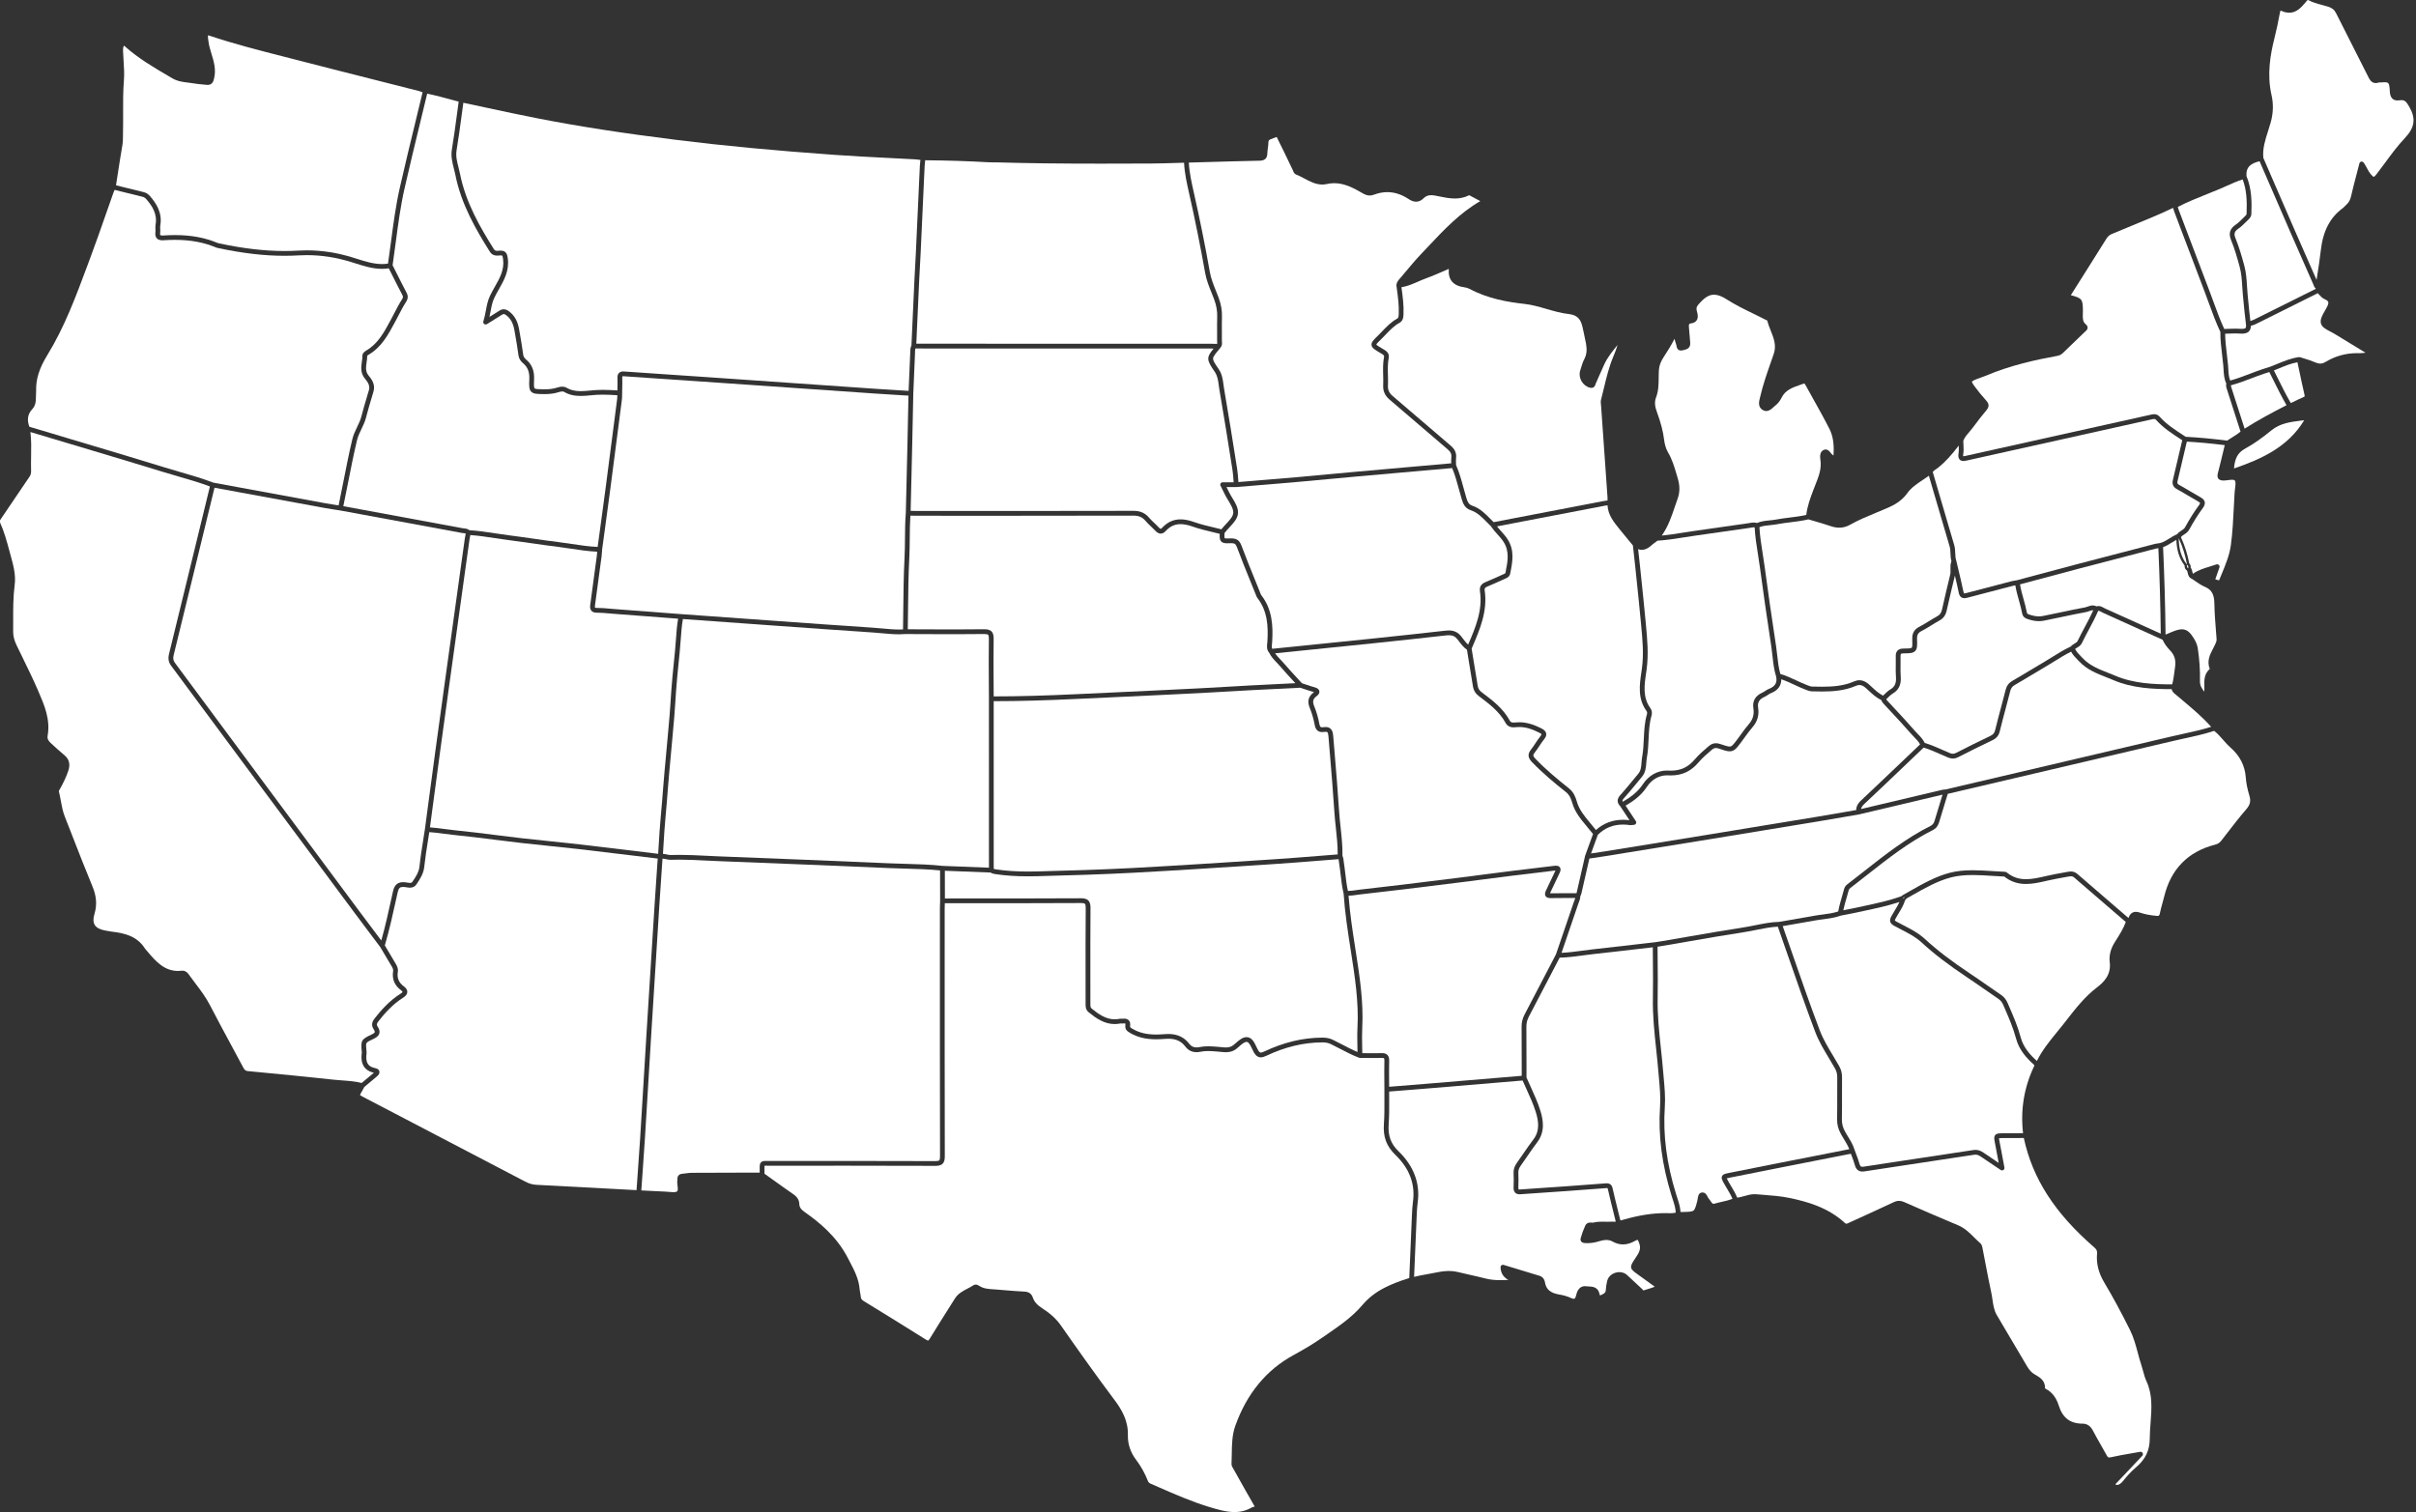
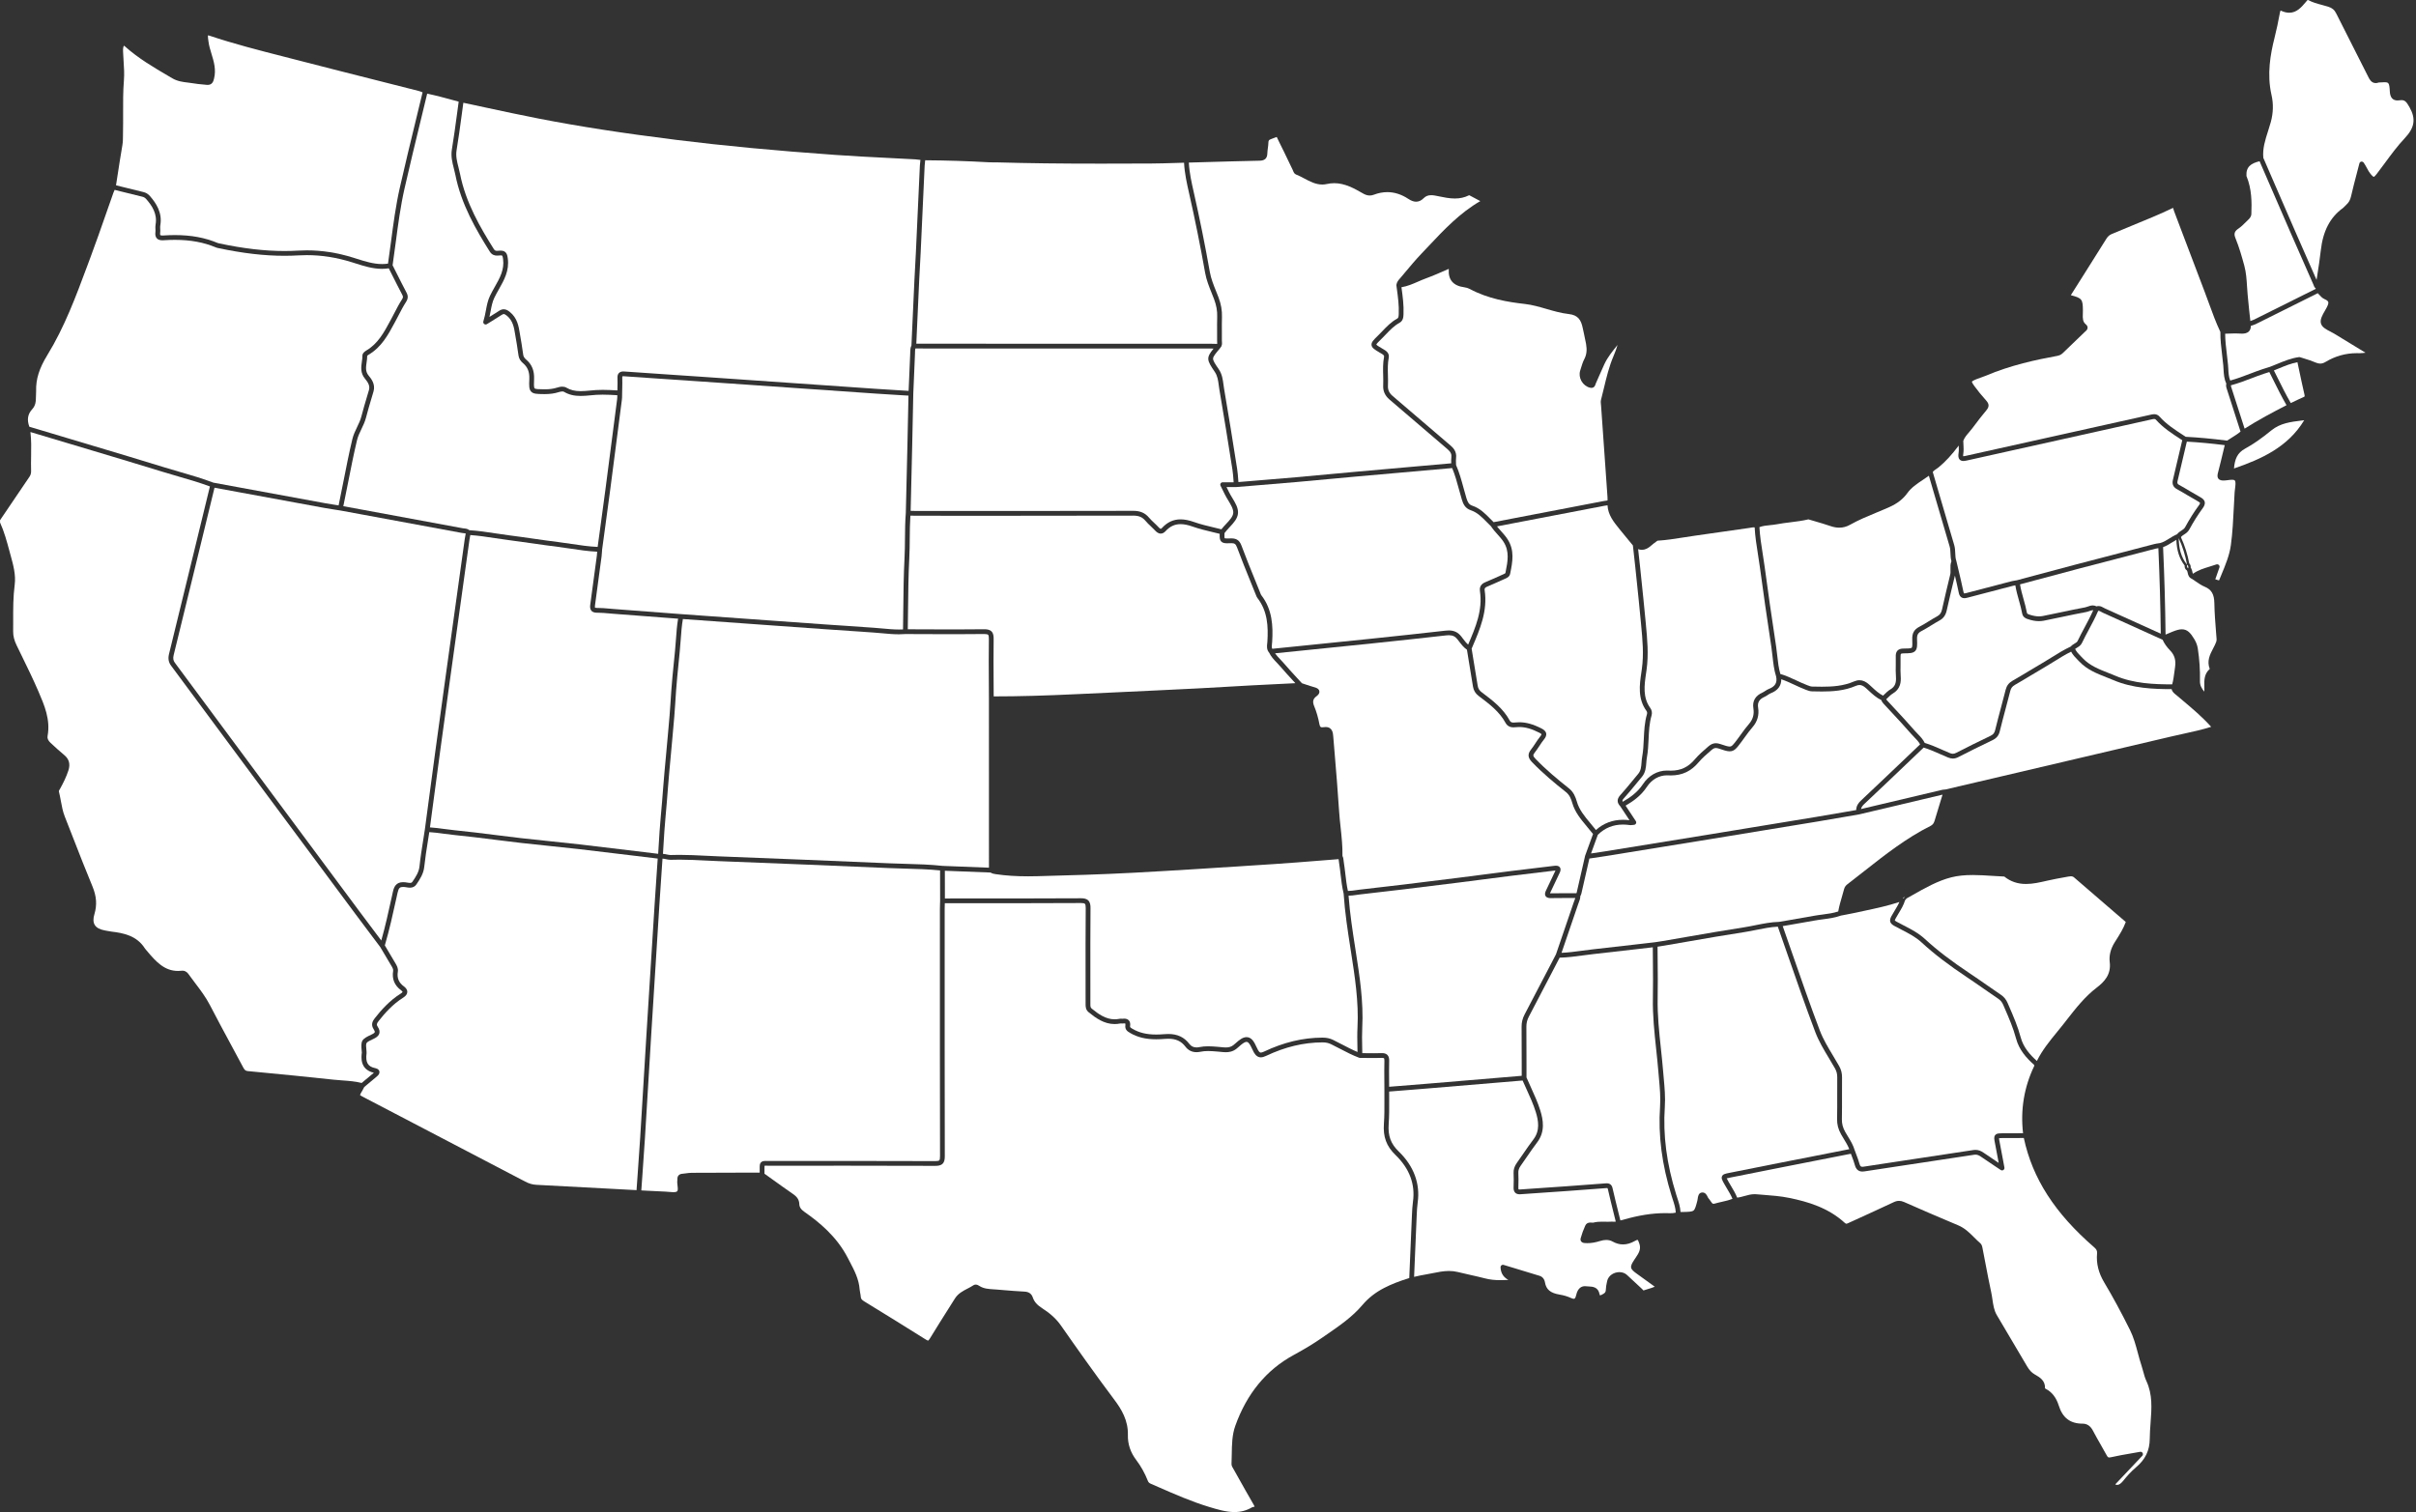
<svg xmlns="http://www.w3.org/2000/svg" fill="#ffffff" height="1697.9" preserveAspectRatio="xMidYMid meet" version="1" viewBox="143.5 651.0 2712.3 1697.9" width="2712.3" zoomAndPan="magnify">
  <rect x="143.5" y="651.0" width="2712.3" height="1697.9" fill="#333333" stroke="none" />
  <g id="change1_1">
    <path d="M549.538,1867.123c-7.193-1.831-14.536-2.355-21.653-2.863c-3.21-0.229-6.529-0.466-9.749-0.82 c-28.775-3.164-58.068-5.975-86.396-8.693l-10.143-0.974c-2.303-0.221-3.496-1.145-4.911-3.801 c-4.447-8.351-8.942-16.675-13.436-25.001c-7.981-14.785-16.235-30.072-24.064-45.243c-4.672-9.054-10.772-17.094-16.672-24.869 c-2.491-3.284-5.068-6.68-7.481-10.084c-2.198-3.096-4.819-3.746-6.631-3.746c-0.302,0-0.611,0.017-0.928,0.053 c-1.393,0.158-2.776,0.238-4.11,0.238c-15.035,0-24.474-9.931-35.251-22.913c-0.23-0.278-0.471-0.551-0.711-0.824 c-0.459-0.521-0.893-1.014-1.19-1.485c-9.127-14.451-24.103-17.354-37.426-18.939c-1.761-0.209-3.504-0.549-5.349-0.908 c-0.796-0.155-1.593-0.31-2.392-0.455c-5.527-1-9.282-3.059-11.157-6.117c-1.799-2.935-1.949-6.961-0.445-11.965 c3.156-10.498,2.477-20.198-2.201-31.451c-7.404-17.811-14.53-36.102-21.423-53.791c-3.189-8.187-6.378-16.374-9.606-24.545 c-2.206-5.583-3.275-11.38-4.408-17.517c-0.651-3.528-1.324-7.177-2.231-10.754c-0.106-0.418,0.079-0.805,0.772-1.918 c0.216-0.347,0.431-0.695,0.624-1.049c3.237-5.895,6.875-12.944,9.325-20.537c2.302-7.135,0.794-12.765-4.613-17.213 c-5.093-4.191-9.974-8.677-15.371-13.684c-2.772-2.574-3.889-5.081-3.415-7.667c3.388-18.445-3.488-34.423-10.137-49.876 c-5.997-13.938-12.765-27.787-19.309-41.18c-1.784-3.649-3.566-7.297-5.336-10.952c-2.675-5.523-3.898-10.452-3.848-15.51 c0.039-4.038,0.032-8.071,0.024-12.105c-0.026-13.251-0.054-26.953,1.71-40.38c1.456-11.093-1.716-22.556-4.514-32.669 c-0.537-1.937-1.062-3.878-1.587-5.821c-2.821-10.422-5.734-21.193-10.359-31.339v-2.614l5.798-8.563 c9.115-13.463,18.229-26.926,27.356-40.381c1.647-2.428,1.763-4.971,1.706-6.672c-0.182-5.396-0.084-10.925,0.011-16.271 c0.156-8.87,0.317-18.002-0.762-27.099l9.747,2.911c9.891,2.953,19.783,5.905,29.67,8.876c10.108,3.037,20.219,6.061,30.332,9.084 c25.853,7.729,52.585,15.722,78.796,23.825c5.858,1.812,11.838,3.543,17.62,5.219c11.685,3.385,23.743,6.878,35.329,11.183 l-4.262,17.523c-3.644,14.987-7.289,29.974-10.944,44.959l-3.151,12.924c-9.167,37.597-18.335,75.193-27.559,112.776 c-1.252,5.096-0.536,9.219,2.253,12.975c18.474,24.891,36.929,49.794,55.387,74.697c16.148,21.789,32.297,43.577,48.456,65.358 c34.364,46.312,68.756,92.6,103.166,138.877c6.352,8.544,12.863,17.187,19.157,25.546c2.918,3.873,5.834,7.745,8.746,11.622 l3.566,6.021c2.869,4.848,5.738,9.695,8.618,14.536l0.241,0.403c1.255,2.099,2.337,3.912,2.019,5.876 c-1.456,8.979,1.544,16.271,8.916,21.672c1.383,1.014,1.65,1.667,1.645,1.786c0,0.007-0.111,0.716-2.07,1.94 c-12.751,7.967-22.226,18.942-29.056,27.613c-2.557,3.246-4.704,7.272-1.239,12.52c0.928,1.408,1.342,2.534,1.162,3.171 c-0.119,0.423-0.706,1.312-3.284,2.513c-11.802,5.498-12.539,6.774-11.285,19.502l0.029,0.295c0.03,0.298,0.063,0.62,0.05,0.729 c-0.613,4.727-2.464,18.994,13.518,22.543c-3.543,2.842-7.037,5.826-10.418,8.714 C551.714,1865.27,550.628,1866.199,549.538,1867.123z" />
    <path d="M2744.173,965.308c-3.152-7.183-6.317-14.36-9.483-21.538c-4.892-11.093-9.783-22.186-14.629-33.3 c-8.411-19.292-16.774-38.604-25.138-57.917l-10.512-24.265c-1.006-10.407,2.068-19.99,5.318-30.129 c1.055-3.294,2.148-6.701,3.072-10.101c2.794-10.271,3.066-20.473,0.807-30.322c-5.404-23.568-1.099-46.451,3.255-63.753 c2.282-9.069,4.364-18.779,6.188-28.86c0.27-1.486,0.606-2.058,0.744-2.238c0.107,0.017,0.306,0.066,0.617,0.208 c3.238,1.479,6.213,2.198,9.094,2.198c8.462,0,13.833-6.373,18.573-11.995c0.639-0.759,1.279-1.519,1.927-2.264h0.769 c4.947,2.716,10.269,4.124,15.423,5.487c2.345,0.621,4.77,1.262,7.072,2.01c4.528,1.472,6.965,3.538,8.993,7.618 c6.263,12.599,12.751,25.343,19.025,37.667c5.652,11.103,11.497,22.584,17.155,33.915c1.061,2.126,3.271,6.55,8.114,6.55 c1.082,0,2.21-0.216,3.441-0.66c0,0,0.228-0.005,0.291-0.009c1.771-0.124,3.806-0.251,5.476-0.251c5.179,0,6.113,0,6.655,10.483 c0.342,6.606,3.248,9.956,8.635,9.956c0.791,0,1.629-0.069,2.564-0.211c0.682-0.104,1.328-0.156,1.918-0.156 c4.058,0,5.785,2.335,9.035,8.069c7.274,12.84,5.734,22.86-5.318,34.585c-8.22,8.719-15.445,18.535-22.434,28.028 c-2.936,3.989-5.972,8.113-9.03,12.082c-2.458,3.193-3.281,3.355-3.42,3.355c-0.199,0-1.045-0.234-3.576-3.241 c-1.539-1.828-2.671-3.926-3.982-6.356c-1.091-2.022-2.219-4.114-3.739-6.348c-0.505-0.742-1.34-1.174-2.218-1.174 c-0.153,0-0.308,0.013-0.461,0.04c-1.038,0.181-1.875,0.954-2.137,1.975c-0.949,3.701-1.9,7.331-2.839,10.915 c-2.356,8.993-4.581,17.486-6.56,26.169c-0.93,4.078-2.556,6.958-5.273,9.339c-0.68,0.594-1.256,1.222-1.813,1.829 c-0.623,0.68-1.213,1.321-1.813,1.755c-14.635,10.562-22.609,25.861-25.096,48.146c-1.031,9.234-2.492,18.607-3.906,27.67 C2744.694,961.949,2744.432,963.629,2744.173,965.308z" />
    <path d="M1529.329,2348.969c-9.384,0-19.108-2.944-28.514-5.792c-19.499-5.903-38.382-14.183-56.643-22.189 c-2.987-1.309-5.974-2.619-8.964-3.919c-1.578-0.687-2.466-1.588-3.064-3.11c-3.378-8.579-7.757-16.443-13.016-23.373 c-6.513-8.584-9.681-18.045-9.414-28.118c0.436-16.438-7.312-29.061-14.949-39.24c-22.088-29.442-42.801-58.807-60.149-83.648 c-5.14-7.361-11.883-13.573-21.221-19.552c-5.614-3.595-8.824-7.273-10.406-11.929c-1.467-4.311-4.444-6.433-9.373-6.677 c-8.087-0.401-16.32-1.086-24.28-1.749c-2.336-0.194-4.672-0.389-7.008-0.577c-1.097-0.088-2.2-0.157-3.301-0.227 c-5.823-0.367-11.323-0.714-16.066-3.839c-1.055-0.695-2.478-1.493-4.125-1.493c-0.946,0-1.852,0.276-2.622,0.799 c-2.006,1.361-4.19,2.49-6.503,3.687c-5.219,2.7-10.617,5.492-14.205,11.183c-2.057,3.264-4.118,6.526-6.181,9.787 c-7.24,11.453-14.726,23.295-21.894,35.075c-1.236,2.031-1.799,2.335-2.024,2.335c-0.218,0-0.889-0.104-2.417-1.068 c-23.428-14.779-47.146-29.369-69.433-43.046c-2.666-1.637-3.608-2.921-3.732-5.089c-0.089-1.544-0.381-3.008-0.663-4.422 c-0.247-1.238-0.48-2.407-0.559-3.535c-0.815-11.801-6.058-21.775-11.129-31.421c-0.725-1.379-1.452-2.762-2.17-4.156 c-12.568-24.409-32.458-40.359-48.382-51.527c-4.273-2.997-5.982-5.533-6.092-9.046c-0.181-5.74-3.619-8.879-6.958-11.192 c-8.069-5.587-16.185-11.412-24.033-17.046c-2.705-1.942-5.411-3.884-8.12-5.821c-0.008-0.413-0.013-0.827-0.007-1.24 c0.024-1.614,0.012-2.985,0.001-4.148c-0.012-1.398-0.024-2.836,0.069-3.558c0.29-0.035,0.781-0.064,1.611-0.064 c0.592,0,1.266,0.013,2.032,0.027c1.05,0.019,2.268,0.042,3.68,0.042l8.34-0.008c25.44-0.024,50.882-0.048,76.322-0.048 c38.472,0,70.139,0.056,99.658,0.177h0.141c2.844,0,6.038-0.289,8.178-2.432c2.142-2.147,2.432-5.343,2.425-8.478 c-0.171-78.06-0.156-157.428-0.139-234.183l0.008-43.8c0-1.925,0.071-3.906,0.14-5.821c0.003-0.066,0.005-0.131,0.007-0.198 c11.331-0.007,22.661-0.01,33.991-0.013c38.962-0.01,79.25-0.02,118.877-0.215c2.371-0.001,3.813,0.307,4.414,0.913 c0.642,0.647,0.93,2.199,0.906,4.885c-0.227,26.733-0.195,53.91-0.166,80.192c0.01,9.012,0.021,18.025,0.021,27.038l-0.001,0.431 c-0.008,2.855-0.018,6.408,3.649,9.375c7.818,6.324,17.145,13.071,28.92,13.071c2.126,0,4.309-0.22,6.488-0.653 c0.094-0.019,0.229-0.028,0.402-0.028c0.24,0,0.483,0.015,0.726,0.029c0.345,0.02,0.692,0.038,1.036,0.038 c0.329,0,0.655-0.016,0.978-0.056c0.402-0.049,0.78-0.077,1.133-0.077c0.996,0,1.248,0.218,1.25,0.221 c0.003,0.003,0.286,0.406,0.075,1.875c-0.731,5.089,2.733,7.127,5.263,8.616c8.279,4.872,17.591,7.141,29.31,7.141 c3,0,6.234-0.146,9.889-0.448c1.313-0.108,2.582-0.163,3.771-0.163c8.597,0,14.513,2.739,19.182,8.88 c3.131,4.118,7.324,6.207,12.462,6.207c1.427,0,2.949-0.166,4.523-0.493c2.554-0.53,5.327-0.787,8.481-0.787 c3.319,0,6.61,0.271,10.094,0.559l1.3,0.107c0.848,0.069,1.701,0.156,2.555,0.245c1.927,0.199,3.92,0.405,5.944,0.405 c3.044,0,7.601-0.407,11.993-3.928c0.892-0.716,1.815-1.524,2.758-2.352c2.832-2.486,6.043-5.304,8.477-5.304 c0.187,0,0.363,0.016,0.538,0.05c2.293,0.447,4.103,4.306,5.7,7.711c0.64,1.365,1.303,2.777,2.019,4.042 c2.11,3.722,4.675,5.531,7.843,5.531c1.675,0,3.463-0.493,5.798-1.598c21.427-10.141,42.124-15.11,63.276-15.194h0.14 c3.731,0,6.681,0.627,9.57,2.032c3.335,1.623,6.697,3.376,9.949,5.072c6.901,3.599,14.036,7.319,21.545,10.145 c0.299,0.112,0.615,0.17,0.935,0.172c2.354,0.008,4.711,0.036,7.067,0.064c2.834,0.033,5.667,0.067,8.5,0.067 c3.191,0,5.984-0.044,8.54-0.134c0.203-0.007,0.399-0.011,0.589-0.011c1.77,0,2.236,0.338,2.337,0.442 c0.119,0.122,0.502,0.683,0.445,2.789c-0.204,7.624-0.135,15.358-0.068,22.838c0.029,3.083,0.056,6.166,0.065,9.249 c-0.036,3.917-0.016,7.872,0.005,11.827c0.047,8.79,0.097,17.878-0.541,26.715c-1.071,14.841,2.8,25.349,12.94,35.135 c15.791,15.24,22.403,32.923,19.654,52.559c-0.701,5-0.924,10.085-1.141,15.004l-0.024,0.539 c-0.774,17.553-1.508,35.107-2.243,52.661l-0.733,17.48c-11.382,3.523-20.045,6.929-27.894,10.957 c-9.987,5.124-18.117,11.494-24.855,19.473c-11.073,13.114-25.473,23.044-39.399,32.647c-1.9,1.31-3.799,2.621-5.691,3.938 c-9.047,6.3-19.307,12.532-32.29,19.613c-30.362,16.56-52.293,43.252-65.182,79.334c-3.657,10.241-3.813,21.305-3.964,32.004 c-0.048,3.487-0.1,7.092-0.274,10.57c-0.11,2.199,1.055,4.09,2.084,5.759c0.225,0.367,0.449,0.728,0.648,1.082l3.795,6.777 c5.941,10.613,12.085,21.587,18.304,32.29c0.731,1.256,0.989,1.923,1.078,2.259c-0.245,0.107-0.713,0.265-1.536,0.397 c-0.357,0.057-0.947,0.152-1.558,0.506C1542.852,2347.281,1536.463,2348.969,1529.329,2348.969z" />
    <path d="M899.446,1989.773c-1.476,0-3.143-0.164-4.756-0.322c-1.333-0.131-2.712-0.266-4.022-0.315 c-7.047-0.26-14.221-0.655-21.157-1.037c-2.018-0.11-4.036-0.222-6.054-0.33c0.385-5.474,0.778-10.948,1.172-16.421 c0.992-13.834,2.019-28.14,2.903-42.224c1.326-21.152,2.615-42.66,3.86-63.459c1.051-17.553,2.103-35.106,3.189-52.658 c2.61-42.203,5.525-88.618,9.174-146.07c0.773-12.143,1.621-24.49,2.444-36.429c0.351-5.102,0.702-10.203,1.047-15.305 c1.222,0.026,2.512,0.301,3.875,0.593c1.65,0.352,3.357,0.717,5.218,0.717c0.17,0,0.339-0.003,0.511-0.01 c2.998-0.112,6.056-0.166,9.346-0.166c9.744,0,19.673,0.5,29.276,0.982c4.81,0.242,9.784,0.492,14.686,0.678 c65.892,2.488,131.148,5.233,191.849,7.829c5.962,0.255,12.018,0.423,17.874,0.583c12.805,0.353,26.023,0.718,38.975,2.028 l0.055,34.191c-0.025,0.841-0.057,1.761-0.09,2.681c-0.071,1.963-0.144,3.992-0.144,6.012l-0.008,43.802 c-0.017,76.757-0.033,156.128,0.139,234.193c0.005,2.563-0.275,4.093-0.858,4.677c-0.568,0.569-2.043,0.858-4.38,0.858 c-29.644-0.121-61.313-0.177-99.785-0.177c-25.452,0-50.899,0.024-76.351,0.048l-8.208,0.008c-1.493,0-2.677-0.022-3.699-0.041 c-0.804-0.015-1.511-0.028-2.132-0.028c-2.107,0-4.113,0.118-5.519,1.536c-1.574,1.587-1.556,3.685-1.523,7.495 c0.009,1.128,0.021,2.458-0.003,4.024c0,0.015,0,0.028,0,0.043l-16.096,0.034c-19.71,0.038-40.09,0.078-60.138,0.196 c-2.35,0.014-4.647,0.329-6.868,0.633c-1.358,0.187-2.641,0.362-3.93,0.474c-3.3,0.285-5.255,2.286-5.365,5.488 c-0.009,0.262-0.009,0.53-0.008,0.797c0.001,0.354,0.003,0.688-0.03,0.929c-0.29,2.073-0.033,4.202,0.215,6.26 c0.409,3.387,0.563,5.507-0.727,6.4C902.621,1989.51,901.327,1989.773,899.446,1989.773z" />
    <path d="M833.322,1986.136c-28.671-1.563-58.318-3.181-87.488-4.635c-4.441-0.222-8.374-1.345-12.754-3.641 c-49.016-25.702-98.904-51.732-147.148-76.905l-33.47-17.465c-2.115-1.103-4.274-2.23-4.807-2.815 c0.144-0.796,1.429-2.961,2.673-5.059c0.613-1.033,1.118-2.045,1.607-3.024c0.136-0.272,0.271-0.544,0.408-0.815 c1.318-1.114,2.629-2.235,3.941-3.355c3.381-2.889,6.878-5.876,10.391-8.69c2.83-2.268,3.034-4.338,2.708-5.674 c-0.254-1.045-1.179-2.896-4.503-3.56c-8.439-1.681-11.204-6.37-9.86-16.723c0.093-0.719,0.027-1.359-0.025-1.874l-0.035-0.363 c-0.495-5.027-0.769-7.797,0.026-9.195c0.813-1.433,3.503-2.737,8.187-4.919c2.229-1.039,5.293-2.781,6.179-5.916 c0.639-2.256,0.034-4.736-1.846-7.585c-1.326-2.011-1.379-3.256,0.977-6.247c6.561-8.329,15.636-18.855,27.683-26.382 c2.959-1.849,4.503-3.966,4.59-6.29c0.083-2.262-1.207-4.385-3.837-6.311c-5.771-4.228-7.929-9.467-6.789-16.487 c0.631-3.894-1.222-6.994-2.71-9.485l-0.236-0.394c-2.881-4.842-5.75-9.692-8.62-14.541l-3.037-5.128 c5.15-17.49,9.112-35.51,12.948-52.95l1.379-6.256c1.228-5.559,2.821-6.456,6.154-6.456c0.574,0,1.218,0.037,1.915,0.111 c0.576,0.061,1.186,0.168,1.813,0.275c1.223,0.21,2.608,0.447,4.016,0.447c3.149,0,5.577-1.238,7.214-3.678l0.262-0.391 c3.799-5.658,7.726-11.509,8.556-19.375c1.027-9.741,2.598-19.625,4.115-29.183c0.519-3.257,1.036-6.513,1.533-9.77 c5.455,0.328,10.959,1.071,16.305,1.793c3.78,0.511,7.689,1.038,11.574,1.421c15.305,1.508,30.842,3.464,45.868,5.355 c9.607,1.21,19.542,2.461,29.333,3.583c10.817,1.242,21.822,2.371,32.465,3.463c10.824,1.11,22.017,2.259,33.002,3.524 c21.117,2.432,42.575,5.049,63.329,7.579c8.189,0.999,16.38,1.998,24.571,2.988c-0.325,4.76-0.652,9.52-0.981,14.279 c-0.839,12.184-1.707,24.782-2.496,37.181c-3.651,57.467-6.566,103.884-9.174,146.079c-1.085,17.556-2.137,35.114-3.189,52.672 c-1.246,20.795-2.534,42.298-3.86,63.441c-0.883,14.062-1.908,28.356-2.901,42.18c-0.395,5.504-0.791,11.009-1.178,16.513 L833.322,1986.136z" />
    <path d="M2234.33,1961.228c-1.416,0-2.48-0.235-3.301-3.285c-1.003-3.72-2.376-7.336-3.706-10.832 c-0.559-1.47-1.118-2.941-1.65-4.419c-1.688-5.761-4.725-10.747-7.662-15.569c-0.987-1.62-2.009-3.297-2.944-4.952 c-2.728-4.825-3.897-9.27-3.792-14.413c0.179-8.964,0.156-18.066,0.134-26.869c-0.016-6.555-0.032-13.332,0.034-19.988 c0.047-4.707-0.979-8.761-3.231-12.758c-2.186-3.878-4.523-7.761-6.783-11.516c-5.529-9.185-11.246-18.681-15.001-28.596 c-10.773-28.449-20.929-57.696-30.751-85.981c-3.6-10.368-7.201-20.735-10.837-31.089c2.807-0.483,5.618-0.963,8.426-1.443 c8.852-1.512,18.006-3.076,26.997-4.739c3.181-0.589,6.484-1.021,9.678-1.44c6.71-0.879,13.645-1.787,20.326-4.204 c1.69-0.327,3.385-0.644,5.079-0.96c3.805-0.712,7.74-1.448,11.603-2.307c3.453-0.767,6.911-1.507,10.371-2.247 c12.723-2.721,25.829-5.524,38.507-9.746c-1.421,3.346-3.346,6.512-5.344,9.801c-1.248,2.052-2.536,4.174-3.699,6.353 c-2.587,4.851-1.645,7.934,3.252,10.641c2.658,1.469,5.388,2.875,8.029,4.236c8.262,4.259,16.067,8.281,22.734,14.426 c13.792,12.714,30.07,25.193,51.225,39.271c6.462,4.3,12.952,8.822,19.227,13.194c5.048,3.518,10.269,7.156,15.459,10.667 c2.643,1.788,4.392,3.911,5.67,6.881l1.756,4.065c4.703,10.862,9.565,22.094,12.613,33.595 c3.498,13.194,11.849,22.235,20.511,29.973c0.02,0.316,0.048,0.785,0.016,0.942c-11.416,23.723-15.665,49.192-12.606,75.637 l-4.692,0.016c-5.687,0.02-11.374,0.039-17.062,0.049c-5.248,0.009-7.845,0.013-9.514,2.052c-1.663,2.032-1.162,4.537-0.164,9.528 l0.052,0.262c1.197,5.999,2.312,12.066,3.495,18.49c0.176,0.958,0.354,1.927,0.534,2.906c-0.624-0.415-1.24-0.824-1.85-1.23 c-5.301-3.522-10.308-6.85-15.14-10.23c-3.034-2.123-6.018-3.155-9.12-3.155c-0.724,0-1.468,0.057-2.21,0.17 c-20.257,3.073-40.515,6.139-60.771,9.205l-21.328,3.223c-13.723,2.07-27.446,4.141-41.163,6.261 C2235.218,1961.187,2234.745,1961.228,2234.33,1961.228z" />
    <path d="M2520.375,2318.452c-0.702,0-1.447-0.183-2.229-0.548l30.365-32.103c0.796-0.842,0.961-2.101,0.41-3.12 c-0.474-0.876-1.386-1.405-2.357-1.405c-0.16,0-0.32,0.013-0.479,0.043c-3.356,0.608-6.635,1.175-9.856,1.731 c-7.93,1.369-15.422,2.663-22.905,4.369c-0.725,0.166-1.349,0.25-1.85,0.25c-1.003,0-1.706-0.176-3.019-2.614 c-2.187-4.06-4.514-8.111-6.764-12.03c-2.882-5.016-5.863-10.203-8.539-15.402c-2.705-5.253-6.588-7.916-11.54-7.916 c-14.012,0-22.526-6.477-26.876-20.385c-2.769-8.844-7.629-15.119-14.447-18.654c-0.597-0.31-0.869-0.513-0.991-0.625 c0.464-8.765-5.935-12.437-11.083-15.392l-0.505-0.291c-3.375-1.941-5.999-4.729-8.513-9.039 c-5.624-9.646-11.424-19.398-17.033-28.83c-5.608-9.43-11.408-19.182-17.026-28.816c-3.061-5.252-3.936-11.207-4.861-17.511 c-0.393-2.676-0.8-5.443-1.388-8.154c-2.327-10.731-4.42-21.72-6.444-32.346c-1.069-5.607-2.136-11.214-3.242-16.814l-0.039-0.203 c-0.343-1.748-0.813-4.143-2.508-5.58c-2.377-2.014-4.662-4.296-6.872-6.503c-5.179-5.172-10.534-10.52-18.005-13.624 c-21.129-8.776-42.457-18.115-60.789-26.178c-1.926-0.848-3.728-1.259-5.509-1.259c-1.955,0-3.884,0.48-6.073,1.51 c-14.614,6.876-29.562,13.694-44.019,20.288l-5.791,2.642l-0.695,0.323c-0.994,0.468-1.933,0.911-2.62,0.911 c-0.195,0-0.715,0-1.612-0.825c-18.843-17.32-41.967-23.912-62.1-28.076c-10.037-2.076-20.314-2.854-30.254-3.606 c-2.429-0.184-4.86-0.368-7.287-0.57c-0.615-0.051-1.225-0.075-1.832-0.075c-4,0-7.696,1.043-11.269,2.051 c-2.824,0.797-5.518,1.557-8.229,1.779c-1.792-4.534-4.26-8.656-6.656-12.658c-0.947-1.58-1.893-3.16-2.796-4.761l-0.232-0.413 c-0.804-1.426-1.629-2.889-2.027-3.79c0.983-0.3,2.738-0.645,4.447-0.981l0.317-0.062c10.13-1.997,20.256-4.017,30.382-6.038 c9.295-1.854,18.588-3.709,27.886-5.545c18.264-3.606,36.533-7.191,54.802-10.777l21.569-4.235 c0.302,0.809,0.611,1.616,0.917,2.423c1.282,3.373,2.608,6.859,3.54,10.32c1.297,4.813,4.151,7.254,8.481,7.254 c0.698,0,1.426-0.059,2.225-0.183c13.706-2.118,27.419-4.187,41.133-6.256l21.61-3.266c20.168-3.052,40.337-6.105,60.504-9.165 c0.476-0.073,0.951-0.109,1.406-0.109c1.993,0,3.914,0.694,6.046,2.186c4.884,3.417,9.917,6.762,15.247,10.303 c2.282,1.516,4.645,3.086,7.118,4.743c0.452,0.302,0.973,0.454,1.493,0.454c0.513,0,1.028-0.147,1.476-0.443 c0.901-0.594,1.359-1.67,1.16-2.732c-0.59-3.161-1.147-6.193-1.688-9.134c-1.186-6.446-2.306-12.534-3.512-18.574l-0.052-0.264 c-0.398-1.99-0.807-4.037-0.82-4.979c0.943-0.179,3.089-0.183,5.174-0.187c5.772-0.01,11.47-0.029,17.167-0.049l5.51-0.018 c9.693,45.462,34.876,84.551,79.095,122.837c2.59,2.242,3.376,3.967,3.118,6.835c-1.002,11.18,1.659,21.874,8.137,32.697 c9.392,15.693,18.85,33.147,28.913,53.359c4.005,8.046,6.417,17.01,8.748,25.68c1.295,4.815,2.635,9.793,4.243,14.625 c0.651,1.957,1.208,4.034,1.747,6.043c0.967,3.599,1.965,7.321,3.594,10.815c7.075,15.194,5.927,30.625,4.71,46.962 c-0.431,5.797-0.877,11.792-0.916,17.727c-0.083,13.396-4.893,23.38-15.598,32.373c-5.731,4.813-10.576,10.507-14.158,14.929 C2524.627,2316.93,2522.408,2318.452,2520.375,2318.452z" />
-     <path d="M2520.45,1671.055c-14.731-12.65-29.963-25.73-44.853-38.693c-2.093-1.821-4.46-2.707-7.24-2.707 c-1.35,0-2.641,0.202-3.727,0.4l-4.016,0.727c-6.47,1.167-13.161,2.373-19.702,3.877l-0.842,0.194 c-7.684,1.768-14.943,3.439-22.091,3.439c-8.269,0-14.971-2.292-21.093-7.214c-0.494-0.397-1.51-1.067-2.788-1.118 c-4.512-0.177-9.16-0.477-13.654-0.767c-7.273-0.469-14.793-0.955-22.159-0.955c-9.959,0-18.067,0.877-25.516,2.76 c-15.851,4.008-30.723,12.452-45.104,20.618c-2.43,1.381-4.856,2.757-7.277,4.109c-0.076,0.043-0.151,0.089-0.223,0.14 l-2.083,1.448c-0.088,0.061-0.17,0.126-0.249,0.195c-13.519,4.856-27.805,7.911-41.635,10.869 c-3.473,0.743-6.947,1.486-10.413,2.257c-3.768,0.837-7.65,1.563-11.404,2.265c-0.499,0.094-0.998,0.187-1.497,0.28 c0.985-4.779,2.37-9.524,3.72-14.145c0.786-2.689,1.597-5.47,2.327-8.241c0.292-1.104,0.841-1.852,2.023-2.757 c6.275-4.797,12.581-9.761,18.679-14.562c23.011-18.114,46.805-36.845,73.573-50.23c3.738-1.87,5.992-4.692,7.31-9.151 c2.353-7.973,4.845-16.057,7.253-23.876c0.8-2.593,1.599-5.186,2.394-7.78l63.902-14.972 c61.948-14.51,126.004-29.514,188.982-44.376c4.38-1.034,8.864-2.012,13.2-2.959c10.87-2.373,22.096-4.823,32.942-8.404 c3.703,2.825,6.771,6.323,10.003,10.008c2.612,2.978,5.312,6.058,8.397,8.771c10.608,9.331,16.223,20.418,17.168,33.894 c0.424,6.038,1.707,12.455,4.038,20.195c1.78,5.903,0.817,10.119-3.433,15.038c-7.684,8.895-14.968,18.344-22.011,27.483 c-1.982,2.572-3.965,5.143-5.958,7.705c-2.01,2.585-4,3.899-7.1,4.689c-30.433,7.75-49.681,27.403-57.209,58.412 c-0.594,2.446-1.286,4.936-1.954,7.345c-1.038,3.741-2.113,7.61-2.886,11.524c-0.513,2.6-1.354,2.726-2.796,2.726 c-0.271,0-0.553-0.015-0.851-0.041c-7.253-0.645-13.087-1.776-18.359-3.557c-1.892-0.64-3.505-0.95-4.934-0.95 c-3.896,0-6.651,2.247-8.187,6.681c-0.022,0.045-0.07,0.107-0.131,0.179L2520.45,1671.055z" />
    <path d="M2030.109,2012.028c-0.289-5.671-2.016-10.94-3.694-16.059c-0.38-1.159-0.758-2.315-1.118-3.47 c-10.777-34.613-14.966-66.8-12.808-98.401c0.745-10.901-0.254-21.866-1.22-32.47c-0.241-2.643-0.482-5.286-0.697-7.93 c-0.686-8.447-1.598-17.002-2.479-25.275c-1.964-18.438-3.997-37.503-3.631-56.367c0.268-13.911,0.135-28.044,0.005-41.711 c-0.051-5.426-0.102-10.851-0.13-16.277l0.642-0.097c2.107-0.314,4.213-0.629,6.312-0.986c8.942-1.522,17.878-3.077,26.814-4.631 c20.807-3.619,42.323-7.361,63.536-10.615c4.579-0.703,9.173-1.629,13.614-2.524c7.878-1.588,16.003-3.226,24.124-3.608 c3.771,10.724,7.5,21.464,11.23,32.204c9.834,28.319,20.004,57.602,30.802,86.121c3.926,10.367,9.77,20.074,15.422,29.462 c2.24,3.723,4.558,7.572,6.706,11.383c1.795,3.186,2.578,6.291,2.54,10.071c-0.067,6.69-0.05,13.484-0.034,20.056 c0.022,8.772,0.046,17.844-0.134,26.746c-0.122,6.075,1.303,11.528,4.486,17.161c0.979,1.732,2.023,3.446,3.033,5.103 c2.358,3.872,4.609,7.569,6.166,11.568l-20.794,4.083c-18.275,3.587-36.55,7.174-54.822,10.781 c-9.304,1.837-18.604,3.693-27.904,5.548c-10.119,2.019-20.239,4.039-30.362,6.033l-0.315,0.062 c-5.031,0.991-7.556,1.488-8.64,3.841c-1.076,2.337,0.146,4.506,2.583,8.828l0.232,0.411c0.924,1.643,1.895,3.263,2.865,4.883 c2.263,3.777,4.419,7.379,6.016,11.241c-3.821,1.568-7.873,2.486-12.12,3.45c-2.615,0.592-5.318,1.206-7.969,1.985 c-0.44,0.129-0.837,0.196-1.177,0.196c-1.202,0-1.95-0.948-3.368-3.113c-0.652-0.995-1.327-2.025-2.187-2.943 c-0.363-0.386-0.749-1.156-1.124-1.901c-0.951-1.895-2.388-4.758-5.715-4.758c-0.355,0-0.72,0.036-1.087,0.108 c-3.452,0.678-3.97,4.471-4.313,6.982c-0.102,0.742-0.198,1.444-0.333,1.97c-1.59,6.232-2.575,9.826-4.323,11.206 c-1.769,1.398-5.526,1.532-12.015,1.648c-0.457,0.008-0.916,0.011-1.374,0.011 C2030.938,2012.034,2030.524,2012.031,2030.109,2012.028z" />
    <path d="M2347.437,1163.289c-0.06-0.32-0.115-1.061,0.117-2.569c0.553-3.58,0.359-7.192,0.172-10.683 c-0.071-1.309-0.143-2.657-0.172-3.966c1.275-3.624,3.792-6.544,6.452-9.63c1.213-1.408,2.467-2.863,3.617-4.41 c6.248-8.406,11.176-14.711,15.981-20.442c3.173-3.783,3.099-6.987-0.245-10.715c-5.433-6.056-9.674-11.254-13.35-16.357 c-2.636-3.66-2.788-4.649-2.73-4.904c0.104-0.297,0.873-1.049,4.863-2.736c1.63-0.689,3.306-1.259,5.081-1.862 c1.828-0.622,3.72-1.265,5.569-2.054c27.906-11.915,57.205-18.121,79.614-22.197c2.248-0.409,4.62-1.07,6.73-3.121 c4.806-4.674,9.646-9.312,14.487-13.949c3.536-3.387,7.071-6.775,10.594-10.176c0.139-0.134,0.299-0.27,0.46-0.411 c0.985-0.855,2.472-2.147,2.449-4.218c-0.015-1.335-0.667-2.546-1.936-3.599c-3.554-2.947-3.61-6.469-3.409-11.971 c0.041-1.112,0.081-2.224,0.073-3.324l-0.001-0.168c-0.085-12.828-0.953-13.958-13.282-17.28c-0.094-0.025-0.189-0.05-0.284-0.075 l2.045-3.236c2.449-3.874,4.823-7.629,7.19-11.387l7.291-11.55c7.676-12.158,15.614-24.728,23.348-37.143 c1.647-2.643,3.465-4.249,6.08-5.369c7.875-3.372,15.948-6.674,23.755-9.868c14.849-6.073,30.201-12.353,44.964-19.429 c0.051,0.001,0.101,0.001,0.149,0.003c0.299,1.156,0.616,2.347,1.065,3.537l6.085,16.095c9.25,24.469,18.814,49.771,28.32,74.622 c1.68,4.39,3.318,8.892,4.901,13.247c3.826,10.516,7.78,21.382,12.7,31.745c-0.115,8.68,0.931,17.313,1.943,25.669 c0.468,3.853,0.95,7.837,1.308,11.742c0.133,1.465,0.213,2.955,0.296,4.454c0.291,5.346,0.592,10.863,3.127,16.099 c-0.406,1.603-0.318,3.324,0.262,5.134c5.226,16.272,10.457,32.541,15.69,48.81c-3.05,2.572-6.44,4.685-10.003,6.905 c-1.672,1.042-3.393,2.115-5.08,3.242c-16.989-2.167-32.193-3.576-46.426-4.303c-0.93-0.607-1.862-1.211-2.793-1.816 c-9.385-6.089-19.09-12.384-26.639-20.882c-1.578-1.777-3.589-2.677-5.976-2.677c-1.442,0-2.843,0.323-4.08,0.608l-61.521,13.7 c-24.709,5.502-49.418,11.005-74.129,16.5c-8.037,1.788-16.076,3.564-24.116,5.341c-15.622,3.452-31.775,7.023-47.647,10.616 c-0.785,0.178-1.922,0.415-2.714,0.415C2347.583,1163.299,2347.502,1163.295,2347.437,1163.289z" />
    <path d="M1910.349,2109.489c-0.563,0-1.601-0.17-3.347-0.981c-3.651-1.698-7.967-2.974-12.828-3.795 c-10.205-1.724-14.916-5.728-16.265-13.823c-0.576-3.477-2.828-6.224-5.875-7.167c-9.926-3.069-19.675-6.013-29.997-9.129 l-10.528-3.181c-0.254-0.077-0.516-0.115-0.776-0.115c-0.59,0-1.172,0.195-1.65,0.567c-0.686,0.536-1.071,1.373-1.029,2.244 c0.377,7.847,4.372,11.684,8.804,14.181c-2.935,0.145-5.902,0.259-8.811,0.259c-6.564,0.001-11.917-0.59-16.842-1.857 c-5.76-1.482-11.643-2.807-17.331-4.088c-4.561-1.027-9.276-2.088-13.879-3.22c-3.123-0.769-6.33-1.142-9.802-1.142 c-6.305,0-12.462,1.259-18.416,2.478c-2.745,0.561-5.582,1.142-8.354,1.578c-3.704,0.584-7.388,1.416-10.951,2.221 c-0.483,0.109-0.967,0.219-1.45,0.327l0.667-15.915c0.735-17.544,1.469-35.089,2.243-52.631l0.024-0.537 c0.211-4.794,0.43-9.751,1.093-14.499c2.959-21.13-4.385-40.896-21.241-57.161c-8.993-8.68-12.271-17.629-11.314-30.891 c0.652-9.044,0.602-18.239,0.554-27.13c-0.017-3.109-0.034-6.219-0.021-9.327l11.907-0.945c10.508-0.831,21.016-1.662,31.519-2.536 c25.458-2.117,50.914-4.256,76.372-6.396l30.008-2.52c1.401,3.21,2.866,6.417,4.29,9.535c3.848,8.424,7.829,17.135,10.544,25.978 c2.933,9.549,4.907,20.654-2.688,30.624c-4.017,5.272-7.818,10.808-11.493,16.161c-2.298,3.347-4.675,6.808-7.069,10.153 c-2.729,3.812-3.908,7.495-3.71,11.592c0.229,4.726,0.233,9.761,0.016,15.848c-0.063,1.754,0.05,4.289,1.741,6.042 c1.179,1.222,2.818,1.816,5.01,1.816c0.329,0,0.674-0.014,1.042-0.041c9.767-0.729,19.709-1.396,29.323-2.042 c7.121-0.478,14.243-0.956,21.363-1.462c8.168-0.581,16.334-1.198,24.501-1.816c6.718-0.508,13.436-1.016,20.155-1.503l0.151-0.011 c0.447-0.033,0.883-0.068,1.3-0.068c0.905,0,0.978,0,1.239,1.143c2.117,9.3,4.451,18.702,6.707,27.794 c0.719,2.901,1.439,5.801,2.153,8.703c-0.382,0.108-0.844,0.154-1.439,0.154c-0.457,0-0.917-0.026-1.377-0.049 c-0.55-0.029-1.099-0.056-1.641-0.056c-0.302,0-0.602,0.008-0.901,0.028c-1.018,0.066-2.103,0.097-3.414,0.097 c-1.078,0-2.158-0.021-3.237-0.042c-1.114-0.022-2.228-0.042-3.341-0.042c-2.892,0-6.324,0.124-9.852,1.05 c-0.141,0.037-0.352,0.056-0.625,0.056c-0.381,0-0.774-0.033-1.165-0.062c-0.528-0.04-1.054-0.078-1.565-0.078 c-2.725,0-4.635,1.156-5.676,3.437c-2.127,4.654-3.862,9.427-5.156,14.186c-0.465,1.71,0.042,2.894,0.549,3.587 c1.249,1.706,3.382,1.793,4.794,1.85l0.425,0.02c0.661,0.038,1.323,0.057,1.981,0.057c4.296,0,8.776-0.773,14.096-2.432 c2.447-0.763,4.756-1.15,6.86-1.15c2.659,0,5.005,0.59,7.173,1.803c3.808,2.131,7.73,3.212,11.658,3.212 c4.436,0,8.891-1.322,13.617-4.042c1.693-0.974,2.447-1.08,2.692-1.08c0.471,0.205,1.102,1.535,1.951,3.957 c2.335,6.649-0.622,11.023-4.366,16.561l-0.85,1.262c-5.917,8.852-5.602,10.569,3.07,16.699l0.211,0.149 c5.131,3.628,10.184,7.315,15.533,11.219c1.251,0.912,2.513,1.833,3.792,2.766c-2.501,1.08-5.056,1.838-7.554,2.578 c-1.679,0.498-3.413,1.013-5.107,1.617c-0.242-0.195-0.614-0.605-0.854-0.869c-0.33-0.364-0.657-0.719-0.99-1.025 c-4.058-3.738-8.092-7.501-12.125-11.264l-4.516-4.211c-2.219-2.067-5.263-3.205-8.572-3.205c-5.666,0-12.203,3.413-13.731,9.937 c-0.928,3.966-1.418,7.262-1.54,10.373c-0.094,2.4-1.172,3.354-4.366,5.006c-1.282,0.664-1.918,0.735-2.132,0.735 c-0.001,0.002-0.004,0.003-0.004,0.003c-0.046,0-0.286-0.288-0.46-1.221c-1.54-8.273-7.971-8.563-12.227-8.755 c-0.961-0.043-1.869-0.084-2.684-0.193c-0.513-0.069-1.021-0.104-1.511-0.104c-3.482,0-8.016,1.733-9.84,9.991 C1912.07,2109.488,1910.907,2109.489,1910.349,2109.489z" />
    <path d="M1960.457,2012.809c-2.25-9.068-4.576-18.445-6.682-27.695c-0.803-3.528-2.979-5.316-6.469-5.316 c-0.544,0-1.111,0.039-1.689,0.081l-0.149,0.011c-6.726,0.488-13.45,0.996-20.172,1.505c-8.158,0.616-16.316,1.233-24.477,1.813 c-7.114,0.506-14.23,0.984-21.344,1.461c-9.623,0.646-19.575,1.314-29.361,2.044c-0.227,0.017-0.441,0.026-0.643,0.026 c-0.905,0-1.151-0.177-1.151-0.177s-0.302-0.368-0.24-2.127c0.222-6.239,0.216-11.417-0.018-16.297 c-0.141-2.903,0.671-5.359,2.712-8.212c2.425-3.387,4.816-6.87,7.129-10.239c3.639-5.299,7.401-10.779,11.339-15.947 c9.12-11.971,6.687-25.232,3.55-35.448c-2.819-9.179-6.873-18.054-10.795-26.636c-1.598-3.499-3.249-7.111-4.787-10.687 c-0.004-4.965-0.002-9.929,0.001-14.893c0.008-13.799,0.016-28.068-0.128-42.108c-0.043-4.062,0.858-7.705,2.834-11.462 c8.788-16.71,17.644-33.738,26.21-50.204l8.272-15.898c8.738-0.19,17.418-1.359,25.829-2.491c3.863-0.52,7.857-1.057,11.78-1.489 c16.453-1.808,33.168-3.746,49.333-5.619c5.878-0.682,11.758-1.363,17.637-2.039c0.027,5.194,0.078,10.389,0.127,15.583 c0.13,13.643,0.263,27.751-0.005,41.6c-0.37,19.201,1.679,38.437,3.661,57.039c0.877,8.24,1.785,16.762,2.467,25.142 c0.216,2.662,0.458,5.322,0.701,7.982c0.947,10.395,1.926,21.144,1.211,31.618c-2.205,32.274,2.06,65.103,13.038,100.361 c0.367,1.18,0.755,2.361,1.142,3.545c1.68,5.127,3.278,10,3.454,15.098c-2.13,0.547-4.304,0.634-6.223,0.634 c-0.952,0-1.905-0.023-2.857-0.046c-0.993-0.024-1.984-0.047-2.973-0.047l-0.346,0.001c-14.264,0.085-29.349,2.47-46.115,7.295 l-0.608,0.177c-1.079,0.317-2.105,0.618-3.055,0.704C1961.887,2018.57,1961.172,2015.69,1960.457,2012.809z" />
    <path d="M2430.208,1842.419c-7.81-7.054-15.219-15.254-18.275-26.786c-3.151-11.888-8.094-23.308-12.876-34.351l-1.752-4.055 c-1.684-3.915-4.096-6.839-7.59-9.203c-5.161-3.492-10.367-7.119-15.401-10.627c-6.298-4.389-12.81-8.926-19.32-13.258 c-20.915-13.918-36.982-26.231-50.562-38.75c-7.199-6.636-15.695-11.015-23.911-15.249c-2.607-1.343-5.302-2.732-7.892-4.163 c-1.661-0.918-1.883-1.329-1.903-1.373c0,0-0.059-0.462,0.789-2.049c1.091-2.046,2.341-4.103,3.55-6.091 c2.758-4.537,5.6-9.215,7.18-14.621c0.805-0.536,1.248-1.34,1.48-1.837c2.192-1.227,4.388-2.474,6.589-3.724 c14.072-7.99,28.622-16.253,43.77-20.083c7.008-1.772,14.699-2.597,24.202-2.597c7.193,0,14.625,0.48,21.812,0.944 c4.428,0.286,9.004,0.581,13.486,0.762c7.031,5.622,15.004,8.349,24.395,8.349c7.756,0,15.653-1.818,23.292-3.576l0.843-0.194 c6.416-1.475,13.044-2.67,19.453-3.826l4.024-0.728c0.85-0.155,1.844-0.313,2.766-0.313c1.488,0,2.601,0.415,3.718,1.388 c14.903,12.973,30.138,26.057,44.874,38.711l13.041,11.204c-2.653,7.383-6.951,14.175-11.116,20.758l-1.4,2.216 c-4.472,7.108-6.432,14.926-5.518,22.012c1.82,14.108-6.306,22.4-14.497,28.651c-13.486,10.295-23.784,23.512-33.743,36.294 c-1.284,1.649-2.569,3.298-3.86,4.941c-2.302,2.929-4.711,5.874-7.041,8.723 C2444.615,1819.945,2436.146,1830.304,2430.208,1842.419z" />
    <path d="M2232.818,1559.492c0.318-1.918,1.467-3.651,3.656-5.708c17.16-16.111,34.47-32.632,51.21-48.609 c5.128-4.894,10.254-9.787,15.385-14.677c6.428,1.954,12.702,4.728,18.783,7.416c2.798,1.237,5.691,2.516,8.58,3.708 c1.927,0.796,3.698,1.182,5.412,1.182c2.014,0,4.037-0.537,6.185-1.642c12.038-6.196,24.559-12.401,38.28-18.969 c4.596-2.2,7.055-5.197,8.226-10.023c2.064-8.501,4.363-17.111,6.587-25.438c1.73-6.482,3.52-13.184,5.192-19.808 c0.822-3.258,2.303-5.189,5.278-6.886c6.064-3.457,12.127-7.116,17.991-10.655c5.031-3.036,10.234-6.176,15.395-9.163 c3.642-2.107,7.253-4.361,10.747-6.54c6.088-3.798,12.36-7.711,18.894-10.903c1.906,3.675,4.721,6.522,7.459,9.292 c0.658,0.667,1.314,1.331,1.951,2.001c8.497,8.954,19.582,13.312,30.302,17.525c2.599,1.022,5.289,2.079,7.859,3.174 c21.565,9.188,44.953,10.074,65.291,10.097c0.633,3.058,3.008,4.903,4.714,6.229c0.406,0.315,0.813,0.63,1.199,0.96 c2.301,1.964,4.615,3.914,6.927,5.864c10.465,8.821,21.285,17.943,30.589,28.25c0.26,0.288,0.534,0.566,0.809,0.844 c0.052,0.052,0.101,0.102,0.149,0.15c-10.085,3.212-20.583,5.503-30.766,7.725c-4.357,0.951-8.864,1.935-13.286,2.978 c-62.989,14.865-127.058,29.872-189.02,44.385l-65.193,15.275c-0.336,0.034-0.674,0.059-1.012,0.085 c-0.994,0.075-2.021,0.153-3.097,0.408c-26.043,6.15-52.082,12.322-78.12,18.495L2232.818,1559.492z" />
    <path d="M2669.849,1011.472c-0.956-7.836-1.72-15.788-2.461-23.505l-0.579-5.981c-0.302-3.101-0.504-6.299-0.698-9.39 c-0.483-7.69-0.983-15.642-3.084-23.351c-2.742-10.063-5.763-20.727-9.884-30.754c-2.026-4.929-1.182-7.734,3.225-10.719 c3.207-2.173,5.856-4.825,8.417-7.389c0.92-0.92,1.84-1.841,2.784-2.737c1.145-1.088,3.274-3.11,3.398-6.351 c0.507-13.036,0.534-28.138-5.506-42.632c-0.648-10.365,5.098-14.254,14.746-16.587l9.803,22.626 c8.362,19.311,16.724,38.622,25.135,57.911c4.848,11.12,9.744,22.221,14.639,33.321c3.626,8.223,7.252,16.446,10.859,24.677 c0.104,0.239,0.19,0.485,0.278,0.73c0.352,0.991,0.878,2.472,2.258,3.479l0.052,0.562l-15.017,7.495 c-17.488,8.73-34.974,17.46-52.477,26.159C2673.859,1009.971,2671.889,1010.9,2669.849,1011.472z" />
    <path d="M2647.222,1078.336c-1.647-4.001-1.887-8.401-2.138-13.021c-0.086-1.565-0.171-3.119-0.31-4.649 c-0.365-3.984-0.853-8.008-1.324-11.899c-0.914-7.541-1.857-15.312-1.911-23.001c1.117-0.039,2.237-0.085,3.355-0.132 c2.638-0.109,5.368-0.223,8.015-0.223c1.877,0,3.554,0.057,5.126,0.171c0.834,0.061,1.63,0.095,2.384,0.095h0.001 c2.407,0,5.862-0.295,8.072-2.845c1.283-1.482,1.916-3.446,1.91-5.961c2.801-0.661,5.335-1.845,7.72-3.031 c17.504-8.699,34.99-17.428,52.477-26.159l14.922-7.448c0.341,0.369,0.685,0.754,1.039,1.148c1.956,2.181,3.978,4.438,6.761,5.63 c2.237,0.958,3.564,1.992,3.947,3.074c0.521,1.469-0.408,3.741-1.965,6.7c-0.536,1.017-1.154,2.088-1.785,3.182 c-2.842,4.93-5.78,10.027-4.38,14.47c1.318,4.183,6.05,6.612,10.626,8.961c1.532,0.786,2.979,1.529,4.232,2.301 c9.597,5.909,19.169,11.718,29.304,17.868c1.917,1.164,3.85,2.337,5.802,3.522c-2.489,0.31-4.748,0.542-6.976,0.542 c-0.273,0-0.547-0.003-0.82-0.01c-0.667-0.018-1.332-0.028-1.992-0.028c-12.465,0-24.268,3.312-35.084,9.844 c-2.079,1.256-4.049,1.866-6.018,1.866c-1.647,0-3.377-0.415-5.289-1.269c-3.948-1.764-8.103-3.039-12.121-4.272 c-1.728-0.529-3.456-1.06-5.166-1.628c-0.274-0.091-0.559-0.137-0.846-0.137c-0.119,0-0.238,0.008-0.357,0.025 c-8.756,1.177-16.769,4.485-24.518,7.684c-2.705,1.117-5.502,2.271-8.266,3.306l-2.475,0.767c-1.888,0.583-3.778,1.165-5.653,1.79 c-4.865,1.62-9.712,3.466-14.399,5.252C2662.008,1073.532,2654.673,1076.328,2647.222,1078.336z" />
    <path d="M2634.642,1302.677c-0.522,0-1.438-0.304-2.324-0.599c-0.581-0.193-1.194-0.397-1.837-0.568l4.646-13.281 c0.341-0.974,0.093-2.057-0.639-2.785c-0.511-0.509-1.196-0.781-1.892-0.781c-0.301,0-0.604,0.05-0.896,0.154 c-2.556,0.906-5.117,1.69-7.594,2.447c-6.688,2.046-13.036,3.988-18.722,8.05c-0.26-0.449-0.435-1.128-0.671-2.235 c-0.258-1.207-0.552-2.575-1.308-3.858c-0.039-0.068-0.084-0.135-0.13-0.199l-0.419-0.584c0.041-1.162,0.065-3.253-1.619-4.765 c-1.858-9.954-4.935-19.697-9.156-28.988l-0.043-0.765c0.812-0.989,1.977-1.744,3.292-2.597c2.069-1.343,4.415-2.864,5.962-5.719 c4.702-8.668,9.77-16.719,15.061-23.928c1.253-1.707,2.85-4.292,2.25-7.029c-0.604-2.75-3.013-4.284-5.642-5.74 c-3.718-2.059-7.451-4.281-11.061-6.431c-3.904-2.324-7.939-4.726-12.009-6.956c-1.908-1.045-2.335-2.026-1.828-4.198 c2.704-11.603,5.451-23.196,8.198-34.789l2.273-9.6c13.109,0.712,27.079,2.005,42.543,3.939c-0.533,2.214-1.062,4.428-1.591,6.642 c-1.896,7.936-3.856,16.142-5.95,24.156c-0.491,1.882-1.235,4.727,0.386,6.826c1.456,1.886,4.008,2.104,5.801,2.104l0.339-0.003 c1.523-0.024,3.143-0.236,4.709-0.441c1.556-0.203,3.163-0.413,4.527-0.413c2.485,0,2.991,0.706,3.182,0.972 c1.128,1.573,0.623,5.377,0.178,8.734c-0.194,1.463-0.396,2.975-0.483,4.403c-0.338,5.482-0.613,11.057-0.88,16.448 c-0.695,14.078-1.414,28.635-3.315,42.734c-1.554,11.529-6.257,22.81-10.803,33.72c-0.765,1.837-1.528,3.669-2.277,5.499 c-0.149,0.367-0.262,0.474-0.263,0.475L2634.642,1302.677z" />
    <path d="M2582.086,1419.503c-19.95-0.006-42.943-0.784-63.794-9.668c-2.641-1.125-5.366-2.197-8.001-3.232 c-10.175-4-20.696-8.136-28.372-16.225c-0.661-0.697-1.343-1.386-2.028-2.079c-2.707-2.738-5.282-5.344-6.799-8.576 c0.592-0.486,1.324-0.917,2.125-1.389c1.88-1.109,4.223-2.488,5.561-5.295c2.407-5.043,5.102-10.081,7.708-14.953 c3.638-6.799,7.393-13.821,10.509-21.105c0.199-0.051,0.356-0.061,0.478-0.061c0.868,0,1.934,0.596,3.061,1.228 c0.622,0.348,1.264,0.708,1.955,1.018c16.98,7.625,34.217,15.447,50.885,23.011l15.513,7.038c0.137,0.062,0.28,0.112,0.426,0.151 c1.825,4.118,4.654,8.136,8.614,12.245c4.842,5.026,6.5,10.754,5.377,18.574c-0.224,1.553-0.427,3.109-0.632,4.666 C2584.006,1409.939,2583.373,1414.779,2582.086,1419.503z" />
    <path d="M2618.072,1427.688c-2.865-3.626-4.913-6.958-4.806-11.871c0.262-12.087-0.546-24.347-2.4-36.438 c-0.553-3.61-1.779-6.98-3.745-10.305c-4.276-7.221-7.964-11.402-14.167-11.402c-2.784,0-6.028,0.843-10.849,2.819 c-2.264,0.928-4.518,1.883-6.77,2.838l-0.691,0.292c-0.343-31.863-1.274-64.878-2.771-98.224c3.642-1.27,6.813-3.259,9.897-5.192 c1.701-1.067,3.344-2.097,5.021-2.986c0.363,11.824,3.333,21.089,9.273,28.851c-0.069,1.447,0.047,3.712,2.213,5.183l0.555,0.774 c0.285,0.536,0.456,1.332,0.637,2.173c0.458,2.142,1.146,5.349,4.786,6.821c1.342,0.858,2.699,1.799,4.013,2.71 c3.236,2.245,6.582,4.566,10.329,6.132c7.621,3.185,10.657,8.365,10.834,18.478c0.195,11.136,1.092,22.404,1.96,33.302 c0.182,2.293,0.364,4.585,0.541,6.877c0.181,2.354-0.715,4.248-1.851,6.647l-0.087,0.185c-0.621,1.313-1.295,2.602-2.009,3.967 c-3.411,6.522-7.271,13.901-3.71,22.864c-6.375,5.598-6.221,12.76-6.084,19.113 C2618.241,1423.525,2618.287,1425.671,2618.072,1427.688z" />
    <path d="M2648.223,1085.201c-0.182-0.565-0.267-1.06-0.258-1.511c7.935-2.091,15.62-5.019,23.067-7.856 c4.634-1.766,9.427-3.592,14.184-5.176c1.829-0.609,3.672-1.177,5.514-1.745l0.417-0.13c1.485,2.943,2.951,5.897,4.418,8.85 c4.666,9.395,9.478,19.084,14.861,28.379c-15.508,7.993-31.736,16.589-47.048,26.344 C2658.326,1116.638,2653.273,1100.919,2648.223,1085.201z" />
    <path d="M2651.46,1177.075c0.941-10.59,3.667-17.487,12.521-22.309c9.064-4.937,18.15-11.252,29.459-20.475 c9.935-8.101,21.641-9.54,34.035-11.062c0.931-0.114,1.873-0.23,2.819-0.35C2711.825,1153.461,2681.56,1166.7,2651.46,1177.075z" />
    <path d="M2715.24,1103.618c-5.367-9.239-10.193-18.954-14.869-28.372c-1.369-2.756-2.738-5.511-4.121-8.259 c1.93-0.762,3.843-1.552,5.715-2.324c6.98-2.882,13.613-5.62,20.734-6.934c0.554,2.603,1.103,5.208,1.651,7.812 c1.95,9.251,3.967,18.817,6.149,28.195c0.587,2.514,0.397,2.596-1.073,3.23c-3.938,1.699-7.841,3.586-11.615,5.411 C2716.955,1102.791,2716.098,1103.205,2715.24,1103.618z" />
    <path d="M795.375,1090.246c-6.452,0-11.523-1.233-15.964-3.881c-1.298-0.774-2.848-1.166-4.611-1.166 c-2.209,0-4.41,0.604-6.081,1.13c-4.003,1.26-8.295,1.846-13.511,1.846l-1.091-0.008c-5.504-0.063-9.479-0.108-10.433-1.116 c-0.999-1.056-0.797-5.639-0.604-10.07c0.425-9.707-2.424-16.781-8.966-22.263c-1.81-1.516-2.881-3.234-3.183-5.105 c-0.375-2.314-0.71-4.637-1.045-6.959c-0.546-3.781-1.111-7.691-1.843-11.534c-0.315-1.655-0.58-3.326-0.845-4.995 c-1.401-8.834-2.849-17.968-11.39-24.851c-1.823-1.469-4.054-2.972-6.779-2.972c-1.776,0-3.535,0.625-5.539,1.966 c-3.194,2.138-6.512,4.172-10.354,6.526c-0.047,0.029-0.094,0.058-0.141,0.087c0.488-2.198,0.889-4.336,1.282-6.436 c0.997-5.314,1.937-10.332,4.155-14.997c1.539-3.238,3.38-6.488,5.16-9.631c5.822-10.28,11.843-20.909,9.982-34.626 c-0.473-3.492-1.187-8.769-7.938-8.769c-0.47,0-0.978,0.024-1.528,0.075l-0.348,0.032c-0.776,0.072-1.51,0.14-2.188,0.14 c-1.579,0-2.635-0.318-3.687-1.992c-15.009-23.868-31.557-52.046-37.936-84.465c-0.49-2.493-1.122-4.953-1.734-7.334 c-1.662-6.471-3.23-12.585-2.129-19.212c2.195-13.197,4.002-26.663,5.749-39.687c0.606-4.527,1.214-9.054,1.839-13.579 c8.112,1.718,16.218,3.461,24.325,5.205c19.82,4.263,40.314,8.671,60.562,12.609c45.463,8.84,94.459,16.425,154.194,23.867 c53.616,6.679,110.392,12.048,178.676,16.894c19.848,1.408,40.043,2.422,59.574,3.404c10.003,0.503,20.006,1.005,30.004,1.56 c1.858,0.103,3.707,0.357,5.666,0.627c0.041,0.006,0.081,0.011,0.123,0.017c-0.005,0.033-0.009,0.066-0.013,0.1 c-0.244,1.971-0.496,4.01-0.592,6.073c-0.793,17-1.567,34-2.342,51.001c-0.715,15.695-1.43,31.391-2.161,47.086 c-0.24,5.156-0.529,10.31-0.818,15.463c-0.284,5.067-0.568,10.134-0.807,15.203c-0.825,17.64-1.62,35.282-2.414,52.923l-0.925,20.5 c-1.268,2.593-1.314,5.25-1.355,7.614c-0.008,0.489-0.016,0.978-0.036,1.466c-0.444,10.992-0.923,21.984-1.401,32.976l-0.388,8.932 c-3.166-0.194-6.332-0.384-9.5-0.575c-8.69-0.522-17.675-1.062-26.502-1.667c-29.245-2.007-58.49-4.041-87.734-6.075l-55.934-3.886 c-18.414-1.279-36.827-2.558-55.242-3.811c-9.162-0.623-18.325-1.236-27.487-1.849c-18.56-1.241-37.753-2.525-56.619-3.88 c-0.44-0.032-0.851-0.048-1.236-0.048c-0.813,0-3.292,0-4.968,1.746c-1.579,1.645-1.696,3.941-1.621,5.758 c0.157,3.813,0.058,7.745-0.038,11.548c-0.02,0.748-0.038,1.495-0.055,2.243l-0.443-0.025c-5.264-0.301-10.707-0.612-16.144-0.612 c-2.652,0-5.098,0.072-7.48,0.219c-2.161,0.134-4.363,0.346-6.492,0.551C802.533,1089.895,798.892,1090.246,795.375,1090.246z" />
    <path d="M520.731,1218.081c-3.797-0.579-7.726-1.177-11.547-1.878c-32.02-5.871-64.036-11.771-96.051-17.67l-30.099-5.546 c-12.397-4.731-25.277-8.462-37.735-12.071c-5.758-1.668-11.713-3.394-17.524-5.19c-26.235-8.111-52.981-16.107-78.847-23.84 c-10.109-3.022-20.218-6.045-30.323-9.081c-9.873-2.967-19.753-5.916-29.633-8.865l-12.535-3.744 c-2.874-7.869-1.85-14.125,3.182-19.611c3.837-4.182,4.216-9.033,4.168-12.318c-0.018-1.186,0.055-2.389,0.133-3.662 c0.087-1.423,0.177-2.894,0.135-4.397c-0.372-13.389,3.419-25.53,12.674-40.597c19.135-31.153,32.03-65.827,44.498-99.359 c1.291-3.473,2.581-6.944,3.879-10.412c6.03-16.116,11.79-32.625,17.361-48.589c2.779-7.961,5.556-15.921,8.376-23.866 c0.373-1.051,0.854-2.093,1.368-3.184c2.218,0.557,4.438,1.117,6.656,1.677c7.963,2.01,16.197,4.089,24.339,5.996 c1.924,0.45,3.22,1.256,4.625,2.875c6.335,7.297,12.514,16.399,10.313,28.582c-0.304,1.678-0.22,3.288-0.138,4.846 c0.061,1.186,0.12,2.307-0.011,3.306c-0.411,3.147,0.075,5.458,1.484,7.065c1.354,1.541,3.42,2.291,6.317,2.291 c0.449,0,0.922-0.017,1.421-0.05c4.404-0.295,8.675-0.444,12.697-0.444c17.348,0,32.321,2.758,45.776,8.434 c0.989,0.416,1.985,0.627,2.864,0.812l0.202,0.043c27.251,5.79,51.484,8.605,74.082,8.605c5.253,0,10.511-0.154,15.63-0.457 c3.14-0.186,6.321-0.281,9.454-0.281c16.715,0,33.145,2.573,50.228,7.865c1.393,0.431,2.789,0.874,4.188,1.317 c9.617,3.05,19.559,6.203,30.051,6.203c2.569,0,5.108-0.194,7.576-0.578c1.155,2.291,2.307,4.585,3.458,6.879 c3.781,7.527,7.689,15.312,11.692,22.9c1.075,2.04,1.011,3.043-0.326,5.11c-3.21,4.966-5.946,10.253-8.591,15.365 c-1.113,2.15-2.226,4.3-3.374,6.429l-1.088,2.022c-7.164,13.328-13.931,25.916-27.018,33.594c-1.332,0.781-4.421,2.899-4.354,5.696 c0.05,2.177-0.273,4.427-0.615,6.81c-0.855,5.97-1.825,12.736,3.518,19.151c3.626,4.351,5.764,8.188,4.415,12.778 c-0.68,2.315-1.368,4.626-2.057,6.938c-2.201,7.39-4.477,15.031-6.428,22.647c-1.055,4.121-2.878,7.918-4.807,11.937 c-2.04,4.25-4.15,8.646-5.316,13.519c-3.737,15.609-6.88,31.585-9.919,47.034c-1.77,8.996-3.594,18.273-5.525,27.41 C522.664,1218.375,521.698,1218.229,520.731,1218.081z" />
    <path d="M814.445,1265.162c-9.789-0.4-19.637-1.885-29.184-3.325c-4.895-0.738-9.954-1.501-14.967-2.114 c-9.407-1.15-18.964-2.526-28.205-3.855c-8.63-1.243-17.555-2.528-26.366-3.63c-5.27-0.66-10.626-1.476-15.808-2.265 c-9.606-1.463-19.529-2.974-29.48-3.587c-1.93-1.606-4.228-1.831-5.97-2.001c-0.513-0.05-1.021-0.096-1.506-0.187 c-37.894-7.076-76.44-14.169-113.716-21.029l-20.323-3.74c1.921-9.106,3.734-18.33,5.496-27.277 c3.029-15.397,6.161-31.318,9.873-46.821c1.033-4.317,2.929-8.266,4.935-12.448c1.956-4.077,3.979-8.293,5.167-12.926 c1.925-7.516,4.186-15.106,6.373-22.447c0.69-2.319,1.38-4.637,2.062-6.957c2.432-8.277-2.885-14.657-5.441-17.723 c-3.817-4.583-3.128-9.39-2.33-14.957c0.338-2.361,0.687-4.798,0.673-7.277c0.279-0.338,0.943-0.92,1.7-1.364 c14.386-8.441,21.83-22.289,29.029-35.682l1.084-2.014c1.163-2.156,2.29-4.332,3.417-6.51c2.587-5,5.264-10.17,8.333-14.918 c2.392-3.699,2.556-6.749,0.566-10.525c-3.976-7.536-7.869-15.289-11.635-22.788c-1.327-2.643-2.654-5.286-3.987-7.926 c1.261-8.521,2.403-17.179,3.507-25.561c2.629-19.958,5.349-40.596,9.863-60.514c5.768-25.452,12.035-51.25,18.096-76.199 c2.46-10.132,4.922-20.264,7.358-30.401c9.837,1.981,19.66,4.67,29.187,7.277c2.061,0.564,4.122,1.129,6.185,1.686 c-0.65,4.702-1.281,9.408-1.912,14.113c-1.742,12.981-3.542,26.403-5.722,39.516c-1.287,7.745,0.497,14.699,2.225,21.426 c0.592,2.307,1.205,4.694,1.667,7.036c6.556,33.321,23.392,62.009,38.657,86.284c2.536,4.034,5.911,4.501,8.229,4.501 c0.926,0,1.819-0.083,2.683-0.163l0.339-0.031c0.376-0.034,0.723-0.053,1.042-0.053c1.709,0,2.064,0,2.624,4.126 c1.616,11.926-3.703,21.319-9.335,31.262c-1.828,3.226-3.716,6.561-5.339,9.972c-2.517,5.294-3.52,10.646-4.582,16.312 c-0.746,3.988-1.519,8.111-2.877,12.424c-0.336,1.07,0.029,2.237,0.916,2.924c0.482,0.373,1.062,0.562,1.643,0.562 c0.49,0,0.981-0.133,1.416-0.404c2.099-1.304,4.028-2.487,5.836-3.595c3.892-2.385,7.253-4.445,10.535-6.643 c1.419-0.949,2.138-1.06,2.556-1.06c0.83,0,1.883,0.551,3.414,1.784c6.931,5.587,8.158,13.324,9.457,21.515 c0.274,1.725,0.547,3.45,0.873,5.159c0.71,3.725,1.265,7.575,1.803,11.298c0.339,2.351,0.68,4.702,1.058,7.047 c0.515,3.181,2.209,5.993,5.035,8.36c5.228,4.38,7.402,9.906,7.052,17.917c-0.325,7.415-0.381,11.405,2.066,13.991 c2.515,2.658,6.442,2.703,14.266,2.793l1.152,0.008c5.699,0,10.645-0.685,15.122-2.094c1.204-0.379,2.975-0.882,4.471-0.882 c0.782,0,1.408,0.138,1.863,0.409c5.306,3.164,11.251,4.638,18.711,4.638c3.775,0,7.545-0.363,11.191-0.715 c2.181-0.21,4.241-0.409,6.309-0.536c2.272-0.14,4.609-0.208,7.15-0.208c5.285,0,10.65,0.306,15.838,0.603l0.661,0.037 c-0.009,1.551-0.026,3.021-0.207,4.435c-4.126,32.127-8.533,66.373-13.062,100.784c-2.045,15.539-4.199,31.332-6.284,46.604 C816.128,1252.796,815.283,1258.978,814.445,1265.162z" />
    <path d="M1533.587,1189.589c-0.287-3.932-0.581-7.997-1.214-12l-0.259-1.643c-4.577-28.969-9.309-58.924-14.393-88.32 c-0.263-1.522-0.464-3.045-0.676-4.658c-0.765-5.813-1.556-11.825-5.349-17.375c-4.38-6.411-6.479-9.6-6.344-11.997 c0.137-2.434,2.768-5.553,7.543-11.214l0.114-0.136c0.219-0.26,0.369-0.519,0.478-0.739c2.154-2.157,1.946-4.806,1.806-6.601 c-0.033-0.414-0.068-0.825-0.064-1.224c0.035-3.53,0.016-7.061-0.004-10.592c-0.03-5.305-0.061-10.789,0.107-16.153 c0.228-7.238-1.027-14.391-3.838-21.867c-0.901-2.399-1.859-4.783-2.818-7.168c-2.776-6.903-5.646-14.042-6.952-21.419 c-5.306-29.978-11.403-60.226-18.122-89.904c-2.288-10.109-4.859-21.47-5.475-33.012c5.931-0.166,11.861-0.337,17.793-0.508 c20.236-0.583,41.16-1.186,61.74-1.605c5.839-0.118,8.498-2.7,8.623-8.368c0.041-1.859,0.293-3.734,0.562-5.72 c0.274-2.021,0.555-4.111,0.608-6.246c0.058-2.304,0.584-3.024,2.817-3.851c1.396-0.517,2.565-0.978,3.555-1.368 c1.147-0.453,2.324-0.917,2.988-1.099c0.281,0.497,0.683,1.374,1.047,2.17c0.496,1.081,1.113,2.428,1.948,4.071 c3.405,6.695,6.707,13.602,9.901,20.281c1.647,3.447,3.296,6.894,4.965,10.33c0.152,0.312,0.292,0.669,0.436,1.03 c0.63,1.569,1.412,3.522,3.33,4.254c3.056,1.169,6.039,2.757,9.196,4.437c6.327,3.368,12.872,6.85,20.252,6.85 c1.684,0,3.368-0.186,5.009-0.553c2.856-0.639,5.728-0.963,8.534-0.963c12.085,0,22.688,6.077,32.043,11.439 c1.953,1.12,4.6,2.407,7.732,2.407c1.522,0,3.022-0.29,4.587-0.885c5.104-1.939,10.208-2.923,15.176-2.923 c8.049,0,16.022,2.581,23.697,7.671c3.128,2.074,5.945,3.082,8.612,3.082c3.032,0,5.863-1.306,8.414-3.883 c2.342-2.365,4.953-3.419,8.464-3.419c2.609,0,5.327,0.569,8.205,1.171l0.928,0.194c5.07,1.049,11.379,2.354,17.479,2.354 c5.794,0,10.913-1.144,15.648-3.499c0.161-0.08,0.294-0.121,0.397-0.121c0.312,0,0.892,0.323,1.452,0.636 c0.217,0.12,0.435,0.241,0.656,0.357c3.473,1.827,6.934,3.68,10.411,5.544c-22.93,13.239-40.843,32.266-58.202,50.705 c-2.619,2.782-5.238,5.563-7.872,8.325c-6.42,6.729-12.473,13.962-18.324,20.957c-1.667,1.992-3.334,3.984-5.01,5.966 c-0.266,0.315-0.542,0.626-0.82,0.938c-1.566,1.764-3.514,3.96-3.953,7.142c-0.033,0.239-0.033,0.481-0.001,0.72l0.488,3.612 c1.264,9.288,2.57,18.892,2.141,28.375c-0.145,3.2-0.34,4.478-1.834,5.295c-6.678,3.653-11.763,8.971-16.68,14.113 c-1.563,1.635-3.181,3.327-4.806,4.914c-5.063,4.945-7.603,7.427-7.213,10.67c0.388,3.219,3.462,5.036,9.585,8.655 c0.29,0.171,0.587,0.342,0.888,0.514c3.172,1.815,3.837,2.561,3.564,3.989c-1.348,7.028-1.166,14.049-0.989,20.837 c0.098,3.797,0.2,7.723,0.022,11.53c-0.284,6.105,2.087,11.345,7.05,15.576c11.182,9.53,22.334,19.096,33.486,28.661 c10.588,9.082,21.178,18.165,31.792,27.217c3.435,2.931,4.649,5.59,4.189,9.179c-0.28,2.186-0.202,4.339-0.126,6.422 c0.001,0.054,0.004,0.108,0.005,0.162l-30.469,2.687c-25.817,2.274-51.636,4.549-77.451,6.859c-10.053,0.9-20.102,1.84-30.15,2.781 c-11.909,1.115-24.223,2.267-36.336,3.329c-15.584,1.367-31.44,2.666-46.775,3.923c-5.914,0.484-11.828,0.969-17.742,1.459 C1533.721,1191.427,1533.654,1190.508,1533.587,1189.589z" />
    <path d="M1508.57,1037.149c-1.964-0.068-3.997-0.136-6.018-0.137c-96.27-0.02-192.543-0.031-288.817-0.042l-41.55-0.005 l0.826-18.323c0.795-17.629,1.588-35.257,2.413-52.885c0.237-5.051,0.52-10.101,0.804-15.151c0.289-5.171,0.58-10.343,0.821-15.516 c0.729-15.69,1.444-31.381,2.159-47.072c0.775-17.004,1.55-34.01,2.344-51.014c0.087-1.859,0.314-3.707,0.557-5.664 c0.016-0.126,0.031-0.251,0.047-0.376c24.119,0.162,47.968,0.915,70.932,2.242c1.796,0.103,3.606,0.118,5.297,0.118l2.175-0.003 c1.109,0,2.216,0.006,3.324,0.038c33.563,0.969,69.184,1.401,115.5,1.402c18.913,0,38.056-0.071,56.041-0.144 c9.154-0.037,18.443-0.327,27.424-0.608c3.305-0.103,6.61-0.206,9.915-0.298c0.625,12.036,3.262,23.686,5.609,34.049 c6.699,29.596,12.779,59.76,18.069,89.656c1.404,7.926,4.379,15.328,7.257,22.485c0.944,2.347,1.887,4.693,2.775,7.054 c2.595,6.902,3.706,13.197,3.498,19.811c-0.172,5.463-0.14,10.998-0.11,16.35c0.02,3.504,0.039,7.008,0.004,10.511 c-0.005,0.553,0.036,1.123,0.08,1.696c0.076,0.954,0.09,1.504,0.01,1.87C1509.493,1037.181,1509.032,1037.165,1508.57,1037.149z" />
    <path d="M572.39,947.521c-9.661,0-19.203-3.026-28.43-5.951c-1.41-0.447-2.818-0.894-4.223-1.329 c-17.606-5.453-34.554-8.104-51.815-8.104c-3.24,0-6.526,0.097-9.771,0.29c-5.013,0.297-10.164,0.448-15.313,0.448 c-22.218,0.001-46.085-2.776-72.966-8.489l-0.21-0.044c-0.707-0.149-1.374-0.29-1.888-0.507 c-14.126-5.958-29.781-8.855-47.859-8.855c-4.141,0-8.532,0.153-13.056,0.456c-0.372,0.025-0.727,0.039-1.06,0.039 c-1.386,0-2.09-0.24-2.288-0.466c-0.081-0.094-0.478-0.671-0.195-2.833c0.193-1.485,0.119-2.905,0.047-4.279 c-0.068-1.31-0.132-2.546,0.06-3.612c2.62-14.497-4.791-25.279-11.54-33.052c-2.137-2.462-4.435-3.875-7.452-4.581 c-8.097-1.896-16.307-3.969-24.247-5.973c-2.147-0.542-4.295-1.085-6.444-1.624c0.559-3.587,1.112-7.175,1.664-10.763 c1.727-11.209,3.513-22.799,5.462-34.155c0.643-3.752,0.663-7.424,0.681-10.975c0.006-1.134,0.012-2.269,0.038-3.406 c0.168-7.131,0.141-14.364,0.117-21.359c-0.043-12.254-0.089-24.925,0.909-37.342c0.58-7.201,0.092-14.508-0.38-21.573 c-0.22-3.31-0.449-6.732-0.56-10.068l-0.012-0.358c-0.063-1.788-0.12-3.477,0.227-4.923c0.255-1.065,0.503-1.626,0.661-1.905 c0.248,0.127,0.688,0.399,1.335,0.977c14.967,13.384,32.335,23.562,49.129,33.406l3.89,2.283 c5.923,3.481,12.068,4.196,18.009,4.888c2.305,0.268,4.48,0.521,6.656,0.927c2.814,0.526,5.661,0.773,8.412,1.013 c1.647,0.143,3.35,0.292,4.989,0.496c0.605,0.076,1.148,0.113,1.659,0.113c5.374,0,6.477-4.366,7.137-6.975 c2.57-10.169-0.187-19.207-2.855-27.948c-1.404-4.602-2.73-8.949-3.319-13.44c-0.067-0.503-0.139-1.008-0.211-1.512 c-0.239-1.659-0.462-3.226-0.461-4.74c0-0.514,0.039-0.85,0.08-1.059c0.334,0.028,0.811,0.12,1.553,0.369 c27.448,9.214,55.891,16.478,83.398,23.502c6.122,1.563,12.244,3.126,18.359,4.711c28.499,7.387,57.517,14.718,85.579,21.81 c15.881,4.013,31.763,8.026,47.637,12.069c1.425,0.363,2.845,0.949,4.35,1.568c0.01,0.005,0.022,0.009,0.033,0.014 c-2.454,10.214-4.933,20.422-7.413,30.63c-6.065,24.969-12.336,50.788-18.114,76.281c-4.569,20.158-7.304,40.921-9.951,60.999 c-1.055,8.01-2.145,16.274-3.338,24.409C576.909,947.355,574.701,947.521,572.39,947.521z" />
    <path d="M1820.302,1237.365c-1.292-1.253-2.573-2.559-3.819-3.831c-5.689-5.802-11.571-11.802-20.105-14.656 c-3.764-1.258-5.219-3.937-6.592-8.438c-1.159-3.803-2.225-7.727-3.257-11.523c-2.322-8.54-4.721-17.364-8.394-25.738 c-0.012-0.741-0.038-1.484-0.066-2.227c-0.071-1.953-0.139-3.797,0.085-5.546c0.913-7.108-3.002-11.361-6.027-13.94 c-10.607-9.047-21.189-18.122-31.77-27.198c-11.159-9.572-22.318-19.144-33.509-28.681c-3.737-3.186-5.38-6.759-5.171-11.244 c0.187-4.002,0.083-8.027-0.018-11.92c-0.177-6.803-0.344-13.23,0.893-19.688c1.057-5.517-3.465-8.106-6.166-9.653l-0.822-0.477 c-3.155-1.864-6.413-3.789-6.965-4.685c0.327-1.026,3.128-3.763,5.609-6.186c1.691-1.652,3.341-3.376,4.934-5.044 c4.849-5.071,9.428-9.86,15.378-13.114c4.282-2.342,4.468-6.442,4.617-9.737c0.453-9.99-0.888-19.838-2.184-29.363l-0.125-0.92 c6.642-1.069,12.668-3.701,18.52-6.257c2.721-1.188,5.534-2.417,8.319-3.44c8.773-3.225,17.394-6.992,25.472-10.574 c0.34-0.151,0.613-0.252,0.827-0.32c0,0.125-0.005,0.27-0.016,0.437c-0.805,11.801,5.063,18.6,17.44,20.208 c2.205,0.286,4.362,0.949,6.073,1.867c20.603,11.056,42.834,14.727,61.863,16.861c8.241,0.924,16.42,3.298,24.328,5.595 c8.107,2.354,16.49,4.788,25.114,5.741c10.482,1.158,13.731,6.858,15.573,15.678c0.426,2.034,0.874,4.065,1.321,6.096 c0.83,3.766,1.689,7.661,2.374,11.493c1.248,6.984,0.674,12.28-1.861,17.174c-1.725,3.329-2.817,6.916-3.873,10.385 c-0.266,0.872-0.53,1.743-0.805,2.607c-1.202,3.789-0.692,8.092,1.401,11.806c2.135,3.787,5.62,6.507,9.566,7.46 c0.568,0.138,1.088,0.204,1.59,0.204c3.445,0,4.318-2.969,4.647-4.086c0.065-0.22,0.12-0.442,0.208-0.636 c1.303-2.899,2.568-5.813,3.834-8.728c1.893-4.359,3.851-8.866,5.898-13.222c3.643-7.748,8.9-14.255,14.468-21.143 c0.102-0.128,0.206-0.255,0.309-0.383c-1.067,3.786-2.532,7.822-4.456,12.326c-5.043,11.802-8.023,24.258-10.906,36.304 c-1.011,4.225-2.057,8.593-3.173,12.852c-0.488,1.86-0.28,3.74-0.097,5.4c0.054,0.483,0.107,0.964,0.14,1.436l2.93,41.634 c1.439,20.407,2.877,40.815,4.303,61.223c0.077,1.116,0.062,2.259,0.034,3.459c-1.452,0.179-2.949,0.369-4.444,0.655 c-33.647,6.447-67.292,12.91-100.935,19.372L1820.302,1237.365z" />
    <path d="M1935.169,1583.076c-0.661-0.777-1.319-1.556-1.951-2.355c-1.47-1.855-2.991-3.684-4.514-5.513 c-6.342-7.626-12.332-14.828-14.957-24.02c-1.429-5.007-3.592-10.684-8.804-14.821c-12.526-9.947-25.765-20.87-37.715-33.32 c-3.046-3.173-2.894-4.3-0.674-7.098c1.876-2.364,3.537-4.886,5.142-7.325c1.719-2.611,3.343-5.077,5.209-7.37 c1.294-1.589,2.946-4.022,2.361-6.791c-0.58-2.749-3.075-4.336-5.184-5.412c-9.496-4.844-17.244-7.004-25.121-7.004 c-1.53,0-3.075,0.088-4.595,0.26c-0.657,0.075-1.225,0.111-1.739,0.111c-2.174,0-3.363-0.632-4.24-2.254 c-7.36-13.604-19.321-22.627-30.888-31.354l-0.668-0.504c-2.526-1.907-3.877-4.079-4.384-7.044 c-1.777-10.402-3.482-21.001-5.132-31.252c-0.57-3.541-1.139-7.083-1.713-10.624l0.779-1.819 c8.531-19.881,17.352-40.44,13.85-63.773c-0.276-1.846,0.111-2.941,3.069-4.175c5.813-2.427,11.64-5.046,17.276-7.579l1.762-0.793 c0.25-0.112,0.508-0.22,0.769-0.331c2.01-0.85,5.049-2.135,5.754-5.674l0.14-0.703c2.501-12.536,5.089-25.5-3.117-38.108 c-2.159-3.318-4.752-6.207-7.258-9.001c-1.608-1.792-3.161-3.522-4.575-5.323l17.475-3.357c34.409-6.61,68.819-13.22,103.23-19.813 c1.109-0.212,2.231-0.367,3.398-0.514c0.58,10.789,6.945,18.675,13.118,26.323l0.748,0.927c3.436,4.267,6.985,8.55,10.417,12.691 c1.404,1.694,2.808,3.389,4.208,5.087c0.255,2.273,0.513,4.546,0.771,6.82c0.639,5.639,1.279,11.278,1.865,16.923 c0.478,4.611,0.96,9.221,1.443,13.831c1.597,15.271,3.25,31.064,4.689,46.604l0.478,5.075c1.605,16.889,3.122,32.84,0.818,49.5 c-0.178,1.294-0.368,2.597-0.559,3.905c-2.014,13.818-4.297,29.479,5.809,43.276c0.657,0.898,0.864,2.302,0.515,3.492 c-2.714,9.215-3.149,18.676-3.57,27.826c-0.305,6.652-0.622,13.531-1.835,20.092c-0.39,2.114-0.551,4.256-0.706,6.327 c-0.356,4.747-0.693,9.231-3.714,12.82c-2.262,2.688-4.492,5.405-6.722,8.121c-4.333,5.281-8.815,10.741-13.452,15.86 c-3.92,4.328-3.902,8.428,0.052,12.53l10.311,15.602c-2.506-0.313-4.965-0.472-7.328-0.472 C1953.851,1571.583,1943.657,1575.447,1935.169,1583.076z" />
    <path d="M2348.751,1317.366c-0.251,0-0.339-0.036-0.342-0.037l0,0c0,0-0.377-0.325-0.729-2.055 c-1.689-8.275-3.685-16.608-5.615-24.667c-0.782-3.264-1.562-6.528-2.327-9.795c-0.02-0.088-0.044-0.173-0.073-0.258 c-0.889-2.596-1.006-5.392-1.129-8.352c-0.125-2.996-0.255-6.094-1.194-9.236c-6.106-20.425-12.173-41.24-18.04-61.369 c-1.997-6.85-3.994-13.701-5.996-20.549c0.909-1.332,2.338-2.3,3.951-3.393c0.872-0.591,1.773-1.202,2.635-1.907 c7.608-6.226,14.797-14.008,22.533-24.403c0.155,2.992,0.25,5.837-0.17,8.56c-0.347,2.254-0.534,5.085,1.112,7.005 c0.999,1.164,2.451,1.755,4.317,1.755c1.027,0,2.229-0.169,3.898-0.547c15.863-3.591,32.014-7.16,47.632-10.612 c8.039-1.777,16.076-3.553,24.114-5.341c24.711-5.496,49.419-10.998,74.129-16.501l61.562-13.709 c1.05-0.243,2.043-0.471,2.875-0.471c0.867,0,1.4,0.237,1.967,0.876c8.031,9.041,18.045,15.537,27.729,21.82 c0.602,0.392,1.206,0.783,1.808,1.175l-2.441,10.308c-2.719,11.477-5.438,22.954-8.116,34.441 c-1.051,4.512,0.454,7.917,4.476,10.119c3.986,2.184,7.98,4.562,11.843,6.861c3.646,2.17,7.416,4.414,11.207,6.514 c1.903,1.054,2.912,1.793,3.001,2.198c0.005,0.027,0.132,0.708-1.334,2.706c-5.436,7.406-10.634,15.664-15.452,24.546 c-0.897,1.655-2.412,2.637-4.168,3.776c-1.635,1.061-3.462,2.246-4.853,4.122c-3.127,1.262-5.925,3.017-8.638,4.719 c-3.436,2.153-6.682,4.189-10.377,5.149c-0.642,0.107-1.287,0.201-1.933,0.295c-1.542,0.224-3.139,0.456-4.736,0.871l-5.276,1.368 c-26.888,6.975-54.694,14.187-82.017,21.382c-15.478,4.077-31.191,8.298-46.389,12.381c-6.833,1.836-13.666,3.671-20.5,5.5 c-0.491,0.081-0.985,0.152-1.477,0.224c-1.249,0.182-2.542,0.37-3.848,0.707l-7.248,1.87c-14.546,3.752-29.587,7.631-44.348,11.598 C2349.875,1317.249,2349.213,1317.366,2348.751,1317.366z" />
-     <path d="M2009.101,1252.407c7.108-10.067,10.997-21.556,14.773-32.72c0.982-2.901,1.997-5.901,3.048-8.815 c2.546-7.046,2.578-14.467,0.097-22.684c-0.436-1.443-0.86-2.889-1.285-4.336c-2.453-8.359-4.988-17.003-9.706-24.963 c-2.728-4.603-3.872-10.251-4.353-14.179c-1.15-9.384-3.618-18.913-8.006-30.897c-2.158-5.898-3.145-11.007-0.947-16.772 c2.734-7.162,2.803-14.644,2.872-21.879c0.028-2.973,0.057-6.047,0.278-8.995c0.341-4.515,2.026-9.125,5.009-13.7 c4.547-6.974,8.712-13.53,12.509-21.005c0.597,2.404,1.193,4.607,1.968,6.781c0.055,0.152,0.119,0.593,0.166,0.914 c0.196,1.356,0.797,5.479,5.139,5.479c0.647,0,1.332-0.097,2.091-0.296c0.331-0.087,0.663-0.167,0.99-0.246 c2.971-0.718,7.942-1.921,7.231-8.627c-0.368-3.466-0.636-7.021-0.896-10.459c-0.171-2.263-0.342-4.526-0.541-6.786 c-0.292-3.338,0.274-3.789,2.63-4.134c2.818-0.412,4.869-1.562,6.096-3.416c2.075-3.138,1.016-7.176,0.314-9.847l-0.181-0.699 c-1.071-4.236,0.516-5.901,3.678-9.22c0.329-0.345,0.666-0.699,1.009-1.064c5.041-5.389,9.708-7.899,14.688-7.899 c4.054,0,8.657,1.69,14.073,5.169c9.577,6.15,19.979,11.221,30.036,16.125c4.434,2.162,9.018,4.397,13.451,6.686 c0.319,0.165,0.682,0.33,1.055,0.497c0.288,0.13,0.715,0.322,1.006,0.478c1.003,3.871,2.494,7.611,3.939,11.234 c3.443,8.631,6.694,16.783,3.47,26.197c-1.066,3.117-2.154,6.227-3.241,9.339c-4.379,12.522-8.906,25.47-11.96,38.719 c-0.11,0.479-0.235,0.971-0.36,1.471c-0.973,3.854-2.442,9.679,2.547,13.152c1.488,1.036,3.043,1.562,4.621,1.562 c3.398,0,5.981-2.4,8.057-4.327c0.685-0.635,1.33-1.235,1.927-1.688c2.864-2.165,5.433-5.346,7.048-8.729 c4.22-8.831,12.419-11.667,21.099-14.669c1.325-0.458,2.65-0.917,3.964-1.397c0.317-0.116,0.5-0.134,0.58-0.134 c0.168,0,0.536,0.308,1.339,1.772c2.796,5.095,5.632,10.169,8.469,15.242c6.197,11.081,12.605,22.54,18.427,34.023 c3.807,7.506,5.316,16.671,4.617,28.02l-0.023,0.411c-0.025,0.447-0.063,1.144-0.158,1.5c-0.143-0.129-0.308-0.29-0.436-0.414 c-0.341-0.333-0.728-0.712-1.198-1.057c-0.424-0.312-0.953-0.993-1.464-1.652c-1.217-1.567-2.882-3.713-5.602-3.713 c-0.743,0-1.489,0.168-2.221,0.502c-4.984,2.267-4.042,8.667-3.64,11.399c1.455,9.877-2.019,18.587-5.698,27.808 c-0.732,1.833-1.464,3.669-2.156,5.515l-0.062,0.162c-3.367,8.963-6.841,18.212-7.978,28.125 c-6.11,1.376-12.441,2.161-18.584,2.923c-5.058,0.627-10.289,1.275-15.421,2.251c-2.303,0.438-4.637,0.671-7.106,0.918 c-4.726,0.473-9.602,0.96-14.303,2.972c-1.099-0.369-2.272-0.55-3.551-0.55c-1.522,0-2.94,0.249-4.311,0.489 c-0.546,0.096-1.088,0.192-1.626,0.266c-9.983,1.378-20.12,2.851-29.921,4.276c-9.858,1.432-20.051,2.914-30.081,4.297 c-4.494,0.62-9.037,1.34-13.431,2.036C2025.149,1250.389,2017.122,1251.662,2009.101,1252.407z" />
    <path d="M2257.534,1432.178c-4.714-2.336-8.585-5.927-12.66-9.707c-0.973-0.902-1.943-1.802-2.923-2.681 c-3.749-3.367-7.215-4.936-10.905-4.936c-2.009,0-4.048,0.46-6.232,1.408c-11.938,5.172-24.27,5.885-35.816,5.885 c-3.624,0-7.333-0.081-10.921-0.16c-1.837-0.04-3.387-0.654-5.183-1.365l-1.051-0.412c-3.882-1.484-7.756-3.292-11.504-5.039 c-5.785-2.698-11.752-5.481-18.135-7.297c-1.941-6.63-2.687-13.412-3.477-20.565c-0.372-3.382-0.758-6.879-1.28-10.321 c-5.181-34.137-9.284-62.668-12.909-89.788c-0.646-4.834-1.421-9.718-2.17-14.441c-1.545-9.74-3.138-19.792-3.66-29.781 c3.743-1.449,7.776-1.852,12.014-2.276c2.476-0.248,5.039-0.504,7.573-0.986c4.964-0.943,10.108-1.581,15.081-2.197 c6.68-0.828,13.578-1.683,20.331-3.298c2.345,0.702,4.697,1.387,7.049,2.072c5.845,1.703,11.891,3.464,17.71,5.464 c3.511,1.207,6.739,1.793,9.868,1.793c4.271,0,8.276-1.09,12.243-3.331c9.301-5.253,19.387-9.428,29.141-13.464 c4.972-2.057,10.113-4.185,15.118-6.44c8.724-3.931,15.219-8.996,19.858-15.487c4.489-6.282,10.735-10.444,17.349-14.852 c2.284-1.522,4.621-3.08,6.896-4.744c1.74,5.956,3.477,11.913,5.213,17.87c5.869,20.136,11.938,40.958,18.05,61.399 c0.746,2.5,0.856,5.135,0.973,7.924c0.12,2.879,0.245,5.845,1.09,8.829c-1.255,3.147-1.158,6.337-1.071,9.185 c0.066,2.125,0.126,4.132-0.334,5.977c-3.09,12.381-5.967,25.021-8.751,37.245l-0.411,1.807c-0.86,3.779-2.404,5.965-5.332,7.547 c-3.271,1.767-6.457,3.737-9.538,5.642c-3.441,2.129-7,4.33-10.6,6.191c-5.816,3.008-8.193,7.219-7.947,14.082 c0.149,4.16,0.304,8.461-0.599,9.404c-0.882,0.922-4.981,0.953-9.321,0.987c-1.938,0.015-4.736,0.264-6.636,2.243 c-1.88,1.959-2.038,4.755-1.964,6.973c0.101,3.042,0.051,6.177,0.002,9.209c-0.068,4.247-0.137,8.64,0.193,12.993 c0.56,7.406-1.19,11.457-6.246,14.45c-2.606,1.542-4.746,3.64-6.815,5.667C2258.432,1431.308,2257.982,1431.75,2257.534,1432.178z" />
    <path d="M1965.243,1551.339c-0.678-1.142-0.352-2.091,1.21-3.816c4.725-5.216,9.249-10.728,13.624-16.059 c2.216-2.699,4.431-5.399,6.678-8.07c4.135-4.914,4.573-10.736,4.957-15.872c0.152-2.019,0.295-3.925,0.633-5.753 c1.279-6.923,1.604-13.989,1.918-20.821c0.405-8.831,0.825-17.963,3.357-26.558c0.821-2.798,0.31-5.93-1.334-8.176 c-8.807-12.027-6.784-25.908-4.828-39.334c0.193-1.322,0.385-2.637,0.566-3.944c2.388-17.279,0.771-34.291-0.792-50.742 l-0.478-5.062c-1.442-15.571-3.096-31.377-4.694-46.663c-0.483-4.61-0.965-9.22-1.443-13.83c-0.587-5.661-1.228-11.316-1.87-16.971 c-0.078-0.674-0.153-1.349-0.229-2.024c1.364,0.529,2.754,0.795,4.157,0.795c3.481,0,6.935-1.586,10.561-4.849 c1.584-1.425,3.309-2.698,5.135-4.044c0.621-0.458,1.243-0.917,1.858-1.382c9.992-0.613,19.943-2.19,29.574-3.717 c4.369-0.692,8.885-1.408,13.325-2.02c10.05-1.387,20.253-2.869,30.12-4.303c9.792-1.423,19.918-2.895,29.882-4.269 c0.602-0.083,1.208-0.189,1.82-0.297c1.198-0.21,2.329-0.408,3.384-0.408c0.363,0,0.699,0.024,1.016,0.073 c0.533,10.277,2.152,20.484,3.72,30.374c0.744,4.692,1.514,9.543,2.151,14.313c3.63,27.153,7.736,55.714,12.922,89.881 c0.505,3.334,0.885,6.776,1.252,10.104c0.83,7.534,1.689,15.322,4.079,22.861c1.418,6.832-1.071,11.077-8.056,13.752 c-1.591,0.609-2.932,1.505-4.23,2.371c-0.979,0.654-1.904,1.273-2.827,1.685c-8.348,3.727-11.755,9.623-10.416,18.026 c1.062,6.677-0.608,12.418-5.107,17.551c-3.241,3.695-6.135,7.717-8.934,11.606c-1.212,1.684-2.425,3.37-3.665,5.03 c-5.081,6.796-6.494,8.549-8.983,8.549c-2.115,0-5.533-1.154-10.261-2.75c-1.977-0.667-3.622-0.978-5.177-0.978 c-2.89,0-5.506,1.092-8.237,3.437l-0.672,0.576c-5.038,4.325-10.248,8.797-14.62,13.981c-7.469,8.856-15.82,12.806-27.077,12.806 c-0.886,0-1.789-0.025-2.71-0.074c-0.554-0.03-1.107-0.044-1.655-0.044c-10.718,0-20.555,5.608-26.991,15.385 C1981.802,1540.87,1973.195,1546.799,1965.243,1551.339z" />
-     <path d="M2640.55,1020.432c-4.596-9.838-8.372-20.215-12.029-30.268c-1.592-4.375-3.238-8.898-4.933-13.33 c-9.503-24.839-19.064-50.136-28.311-74.599l-6.087-16.099c-0.327-0.864-0.58-1.789-0.834-2.765 c10.757-5.549,22.176-10.127,33.239-14.562c4.775-1.914,9.714-3.894,14.544-5.929c2.595-1.093,5.192-2.266,7.703-3.401 c5.623-2.539,11.416-5.155,17.384-6.95c4.397,11.589,4.95,23.877,4.38,38.56c-0.031,0.814-0.436,1.437-1.732,2.668 c-0.978,0.928-1.932,1.882-2.885,2.836c-2.493,2.496-4.849,4.853-7.633,6.739c-6.536,4.427-8.18,9.892-5.177,17.198 c4.003,9.742,6.972,20.224,9.669,30.125c1.956,7.18,2.44,14.854,2.906,22.276c0.198,3.138,0.401,6.383,0.714,9.576l0.576,5.97 c0.835,8.69,1.7,17.676,2.838,26.507c0.306,2.126,0.145,3.652-0.448,4.336c-0.571,0.659-1.924,0.993-4.019,0.993 c-0.63,0-1.295-0.03-1.993-0.081c-1.704-0.124-3.508-0.185-5.517-0.185c-2.759,0-5.544,0.116-8.236,0.227 C2643.297,1020.332,2641.924,1020.389,2640.55,1020.432z" />
    <path d="M565.926,1699.658c-6.289-8.352-12.793-16.987-19.136-25.516c-34.408-46.275-68.799-92.563-103.161-138.873 c-16.165-21.786-32.317-43.581-48.471-65.376c-18.452-24.898-36.905-49.795-55.373-74.68c-1.811-2.439-2.216-4.982-1.351-8.5 c9.233-37.624,18.411-75.261,27.588-112.897l3.124-12.811c3.664-15.026,7.319-30.055,10.973-45.083l4.195-17.245l26.898,4.956 c32.333,5.958,64.668,11.917,97.006,17.847c3.9,0.715,7.867,1.32,11.704,1.904c1.795,0.274,3.589,0.547,5.381,0.832l22.955,4.227 c37.278,6.86,75.826,13.953,113.718,21.028c0.634,0.119,1.296,0.187,1.968,0.253c1.037,0.101,1.809,0.189,2.398,0.414 c-0.052,0.271-0.106,0.544-0.16,0.816c-0.353,1.805-0.72,3.672-0.985,5.559c-1.761,12.537-3.499,25.078-5.238,37.619l-2.31,16.657 l-4.392,31.567c-2.713,19.486-5.425,38.973-8.124,58.461l-1.973,14.254c-3.591,25.923-7.303,52.727-10.887,79.102 c-2.776,20.432-5.497,40.871-8.217,61.31c-1.189,8.933-2.378,17.866-3.572,26.798c-0.6,4.011-1.243,8.06-1.886,12.108 c-1.528,9.618-3.109,19.564-4.15,29.435c-0.69,6.544-4.083,11.599-7.675,16.949l-0.263,0.392c-0.636,0.949-1.384,1.303-2.758,1.303 c-0.952,0-2.051-0.188-3.113-0.37c-0.744-0.128-1.469-0.25-2.153-0.322c-0.884-0.094-1.718-0.141-2.48-0.141 c-7.963,0-10.227,5.39-11.392,10.661l-1.379,6.26c-3.52,16.008-7.15,32.509-11.694,48.564 C569.671,1704.63,567.799,1702.144,565.926,1699.658z" />
    <path d="M1558.988,1832.986c-0.513,0-1.582,0-3.175-2.812c-0.616-1.085-1.206-2.343-1.831-3.675 c-2.138-4.56-4.563-9.729-9.529-10.697c-0.511-0.099-1.037-0.15-1.565-0.15c-4.455,0-8.471,3.526-12.016,6.636 c-0.88,0.773-1.74,1.53-2.574,2.198c-2.371,1.901-5.036,2.749-8.639,2.749c-1.747,0-3.517-0.183-5.394-0.376 c-0.892-0.092-1.783-0.184-2.671-0.256l-1.293-0.106c-3.44-0.283-6.996-0.577-10.536-0.577c-3.525,0-6.656,0.294-9.571,0.899 c-1.216,0.253-2.371,0.381-3.433,0.381c-3.469,0-6.072-1.299-8.193-4.089c-5.625-7.401-13.296-10.998-23.451-10.998 c-1.336,0-2.752,0.061-4.211,0.181c-3.507,0.289-6.597,0.429-9.448,0.429c-10.722,0-19.172-2.034-26.59-6.4 c-2.788-1.641-2.852-1.995-2.675-3.232c0.377-2.627-0.071-4.697-1.33-6.151c-1.192-1.374-2.975-2.071-5.303-2.071 c-0.551,0-1.15,0.039-1.78,0.116c-0.11,0.013-0.22,0.016-0.333,0.016c-0.241,0-0.486-0.016-0.729-0.03 c-0.344-0.02-0.69-0.038-1.031-0.038c-0.531,0-1.006,0.043-1.45,0.131c-1.835,0.365-3.665,0.55-5.441,0.55 c-10.024,0.001-18.116-5.868-25.546-11.878c-1.602-1.296-1.666-2.527-1.659-5.189l0.001-0.446c0-9.01-0.01-18.019-0.021-27.029 c-0.029-26.274-0.06-53.443,0.166-80.155c0.027-3.206-0.251-6.479-2.462-8.707c-2.198-2.216-5.48-2.5-8.095-2.5l-0.153,0.001 c-39.617,0.194-79.9,0.204-118.857,0.215c-11.301,0.003-22.6,0.005-33.901,0.013l-0.051-31.127l51.3,2.003 c1.964,1.252,4.08,1.563,5.974,1.842l0.173,0.026c10.819,1.599,22.579,2.376,35.951,2.376c3.376,0,6.827-0.047,10.552-0.144 c36.093-0.939,71.435-1.939,107.001-3.836c48.206-2.571,97.18-5.77,144.542-8.863l13.69-0.894 c17.162-1.119,34.584-2.511,51.432-3.857c7.135-0.57,14.269-1.141,21.406-1.693c0.149,0.618,0.219,1.323,0.298,2.122 c0.062,0.629,0.126,1.258,0.228,1.881c0.702,4.3,1.216,8.735,1.714,13.023c0.826,7.112,1.679,14.462,3.419,21.644 c1.394,21.232,4.74,42.721,7.693,61.688l0.592,3.796c4.313,27.637,8.774,56.215,7.28,84.756 c-0.381,7.281-0.232,14.663-0.087,21.802c0.039,1.946,0.08,3.893,0.109,5.839c-5.915-2.488-11.679-5.494-17.285-8.417 c-3.284-1.712-6.681-3.483-10.083-5.139c-3.656-1.779-7.332-2.573-11.916-2.573h-0.161c-21.955,0.086-43.396,5.225-65.549,15.709 C1560.954,1832.632,1559.807,1832.986,1558.988,1832.986z" />
    <path d="M1702.975,1864.985c-0.067-7.433-0.136-15.118,0.066-22.646c0.052-1.946-0.094-4.755-1.963-6.675 c-1.802-1.85-4.391-2.064-6.181-2.064c-0.251,0-0.51,0.005-0.778,0.015c-2.493,0.088-5.225,0.13-8.353,0.13 c-2.812,0-5.624-0.033-8.437-0.066c-1.486-0.018-2.974-0.036-4.461-0.048c-0.03-2.418-0.079-4.838-0.129-7.257 c-0.143-7.043-0.291-14.326,0.08-21.412c1.524-29.098-2.98-57.956-7.335-85.864l-0.591-3.792 c-2.809-18.039-5.975-38.37-7.451-58.479c3.092-0.03,6.105-0.471,9.021-0.9c1.224-0.179,2.449-0.359,3.675-0.507 c8.394-1.014,16.794-1.975,25.193-2.938c8.136-0.931,16.27-1.862,24.399-2.841c18.968-2.283,39.495-4.818,62.753-7.749 c9.225-1.163,18.445-2.359,27.667-3.556c10.136-1.315,20.272-2.631,30.415-3.901c14.705-1.842,29.677-3.612,44.153-5.324 c0,0,4.931-0.582,5.028-0.591c-0.045,0.1-0.096,0.208-0.152,0.325c-1.667,3.397-3.28,6.875-4.84,10.237 c-1.759,3.792-3.578,7.714-5.466,11.5c-1.05,2.107-1.951,4.541-0.662,6.622c1.431,2.313,4.576,2.313,5.76,2.313l0.441-0.005 c5.711-0.116,11.472-0.131,16.355-0.131l10.802,0.007c-0.233,0.89-0.589,1.807-0.973,2.794c-0.257,0.662-0.513,1.325-0.74,1.992 c-4.993,14.688-10.015,29.366-15.036,44.044l-4.95,14.47l-8.92,17.142c-8.562,16.46-17.416,33.482-26.198,50.18 c-2.405,4.575-3.501,9.028-3.449,14.014c0.144,14.012,0.136,28.267,0.128,42.054c-0.003,4.326-0.005,8.651-0.003,12.977 l-31.008,2.603c-24.942,2.096-49.885,4.191-74.83,6.266c-10.494,0.873-20.992,1.704-31.491,2.534l-11.487,0.912 C1703.013,1869.243,1702.995,1867.114,1702.975,1864.985z" />
    <path d="M1201.734,1623.348c-13.901-1.533-28.036-1.923-41.705-2.3c-5.836-0.16-11.871-0.327-17.791-0.58 c-60.711-2.597-125.973-5.342-191.878-7.831c-4.867-0.184-9.823-0.433-14.617-0.674c-9.669-0.486-19.667-0.989-29.545-0.989 c-3.357,0-6.48,0.056-9.547,0.17l-0.309,0.006c-1.295,0-2.658-0.291-4.1-0.599c-1.43-0.306-2.903-0.621-4.477-0.697 c0.217-3.396,0.423-6.794,0.629-10.191c0.606-10.035,1.233-20.412,2.2-30.561c1.108-11.634,2.018-23.471,2.821-33.915 c0.855-11.134,1.914-22.451,2.938-33.396c0.704-7.52,1.431-15.296,2.089-22.953c0.297-3.482,0.613-6.961,0.928-10.441 c0.795-8.775,1.618-17.85,2.135-26.836c1.172-20.399,3.249-41.111,5.104-58.922c0.465-4.462,0.788-8.991,1.101-13.372 c0.546-7.625,1.108-15.486,2.432-23.12l18.898,1.357c15.791,1.135,31.58,2.269,47.37,3.394c12.68,0.903,25.359,1.816,38.037,2.728 c35.823,2.579,72.866,5.246,109.318,7.647c3.323,0.219,6.72,0.535,10.005,0.84c6.191,0.576,12.593,1.171,18.979,1.171 c2.561,0,4.935-0.092,7.253-0.283c7.841,0.016,15.683,0.05,23.525,0.085c10.567,0.047,21.135,0.094,31.701,0.094 c12.481,0,22.92-0.064,32.852-0.203l0.402-0.003c2.305,0,3.766,0.296,4.342,0.882c0.794,0.805,0.851,3.249,0.825,5.016 c-0.237,16.157-0.136,32.575-0.038,48.453c0.038,6.123,0.076,12.246,0.096,18.368l0.029,189.685L1201.734,1623.348z" />
    <path d="M882.392,1609.796c-8.185-0.989-16.371-1.988-24.555-2.985c-20.722-2.526-42.148-5.138-63.243-7.568 c-11.018-1.269-22.228-2.42-33.069-3.532c-10.626-1.09-21.615-2.218-32.401-3.455c-9.761-1.12-19.68-2.369-29.274-3.576 c-15.06-1.896-30.635-3.856-46.011-5.371c-3.789-0.374-7.65-0.895-11.383-1.399c-5.309-0.717-10.769-1.454-16.269-1.806 l3.114-23.374c2.743-20.615,5.487-41.23,8.286-61.837c3.584-26.373,7.298-53.181,10.888-79.107l1.972-14.235 c2.7-19.504,5.414-39.005,8.129-58.507l4.385-31.517l2.31-16.66c1.739-12.538,3.477-25.075,5.237-37.609 c0.245-1.742,0.581-3.456,0.938-5.271c0.009-0.052,0.02-0.105,0.03-0.157c9.265,0.647,18.592,2.068,27.635,3.446 c5.215,0.794,10.608,1.616,15.948,2.284c8.76,1.097,17.661,2.378,26.268,3.617c9.268,1.335,18.853,2.714,28.317,3.872 c4.937,0.603,9.958,1.36,14.815,2.093c9.598,1.448,19.495,2.941,29.47,3.368c-0.089,1.516-0.182,2.959-0.371,4.388 c-2.389,18.055-4.853,36.7-7.4,55.016c-0.322,2.316-0.422,4.948,1.29,6.912c1.725,1.983,4.407,2.212,6.274,2.212 c0.006,0,0.666-0.003,0.666-0.003c4.194,0,8.525,0.391,12.711,0.769c1.748,0.158,3.495,0.315,5.242,0.447 c18.517,1.4,37.034,2.808,55.55,4.215l16.878,1.283c-1.307,7.723-1.866,15.543-2.408,23.134c-0.31,4.338-0.631,8.824-1.087,13.2 c-1.862,17.871-3.947,38.657-5.125,59.17c-0.512,8.897-1.33,17.927-2.123,26.66c-0.315,3.488-0.631,6.976-0.931,10.467 c-0.653,7.637-1.38,15.402-2.083,22.912c-1.027,10.967-2.087,22.307-2.946,33.485c-0.8,10.42-1.709,22.231-2.813,33.818 c-0.976,10.242-1.605,20.666-2.214,30.747C882.827,1602.825,882.617,1606.312,882.392,1609.796z" />
    <path d="M1900.302,1709.978c5.026-14.689,10.051-29.378,15.048-44.077c0.203-0.596,0.432-1.185,0.661-1.776 c0.781-2.009,1.655-4.261,1.616-6.861c0.039-0.077,0.08-0.153,0.12-0.23c0.39-0.75,0.833-1.602,1.07-2.625 c2.496-10.816,4.959-21.64,7.423-32.464l1.561-6.859c1.486-0.219,2.973-0.435,4.46-0.652c4.455-0.649,9.063-1.32,13.594-2.051 c36.499-5.896,77.867-12.579,118.746-19.251c40.993-6.689,81.153-13.288,119.367-19.611c10.729-1.775,21.615-3.666,32.145-5.495 c4.867-0.846,9.735-1.691,14.603-2.528c0.055-0.01,0.11-0.021,0.164-0.033l15.83-3.752c25.854-6.129,51.705-12.257,77.565-18.364 c-0.543,1.765-1.087,3.528-1.63,5.292c-2.413,7.832-4.908,15.931-7.27,23.933c-0.884,2.992-2.207,4.694-4.565,5.874 c-27.256,13.63-51.269,32.532-74.491,50.812c-6.085,4.789-12.376,9.742-18.62,14.516c-2.132,1.631-3.351,3.374-3.951,5.651 c-0.712,2.703-1.515,5.449-2.29,8.104c-1.607,5.5-3.263,11.172-4.292,17.005c-5.731,1.891-11.665,2.668-17.917,3.487 c-3.264,0.427-6.639,0.869-9.961,1.483c-8.954,1.657-18.09,3.218-26.927,4.727c-3.788,0.647-7.578,1.295-11.363,1.951 c-9.17,0.221-18.131,2.028-26.8,3.775c-4.382,0.883-8.912,1.797-13.369,2.48c-21.265,3.262-42.805,7.009-63.636,10.632 c-8.932,1.553-17.862,3.107-26.799,4.628c-2.062,0.351-4.131,0.66-6.202,0.968l-2.952,0.445c-6.746,0.772-13.595,1.566-20.441,2.36 c-16.181,1.875-32.913,3.815-49.377,5.624c-3.987,0.439-8.014,0.981-11.91,1.505c-7.524,1.012-15.269,2.055-22.968,2.372 L1900.302,1709.978z" />
    <path d="M2281.695,1658.067c-0.514,0.74-0.549,2.169-2.08,1.447C2280.308,1659.032,2281.002,1658.549,2281.695,1658.067z" />
    <path d="M1937.281,1588.449c7.866-7.74,17.108-11.503,28.232-11.503c2.485,0,5.1,0.195,7.772,0.579 c0.315,0.046,0.635,0.067,0.969,0.067c0.644,0,1.262-0.078,1.977-0.168c0.482-0.062,1.038-0.132,1.705-0.188 c0.944-0.078,1.777-0.65,2.191-1.502c0.413-0.852,0.346-1.859-0.175-2.649l-11.501-17.404c8.36-4.819,17.365-11.153,23.89-21.068 c5.425-8.243,13.629-12.97,22.51-12.97c0.454,0,0.91,0.012,1.37,0.036c1.017,0.055,2.017,0.082,2.996,0.082 c12.805,0,22.713-4.675,31.178-14.712c4.092-4.854,9.136-9.183,14.012-13.369l0.672-0.578c2.199-1.888,3.631-2.142,4.743-2.142 c0.955,0,2.054,0.221,3.462,0.697c5.408,1.825,8.98,3.031,11.977,3.031c5.28,0,7.764-3.323,13.204-10.603 c1.334-1.784,2.565-3.495,3.796-5.206c2.725-3.786,5.543-7.701,8.614-11.203c5.538-6.317,7.681-13.695,6.37-21.93 c-0.941-5.904,1.244-9.577,7.306-12.284c1.337-0.597,2.498-1.372,3.621-2.123c1.098-0.734,2.137-1.428,3.167-1.822 c7.964-3.05,12.005-8.442,11.872-15.727c5.03,1.656,9.833,3.896,14.861,6.241c3.833,1.787,7.796,3.636,11.854,5.188l0.994,0.39 c2.086,0.825,4.241,1.679,6.911,1.737c3.743,0.082,7.485,0.164,11.167,0.164c11.544,0,25.08-0.752,37.948-6.328 c1.499-0.65,2.84-0.965,4.1-0.965c2.319,0,4.578,1.099,7.323,3.563c0.957,0.86,1.905,1.74,2.857,2.623 c4.312,3.999,8.76,8.125,14.405,10.812c0.466,1.671,1.47,2.952,2.454,4.017c2.711,2.936,5.434,5.86,8.159,8.786 c7.528,8.082,15.314,16.439,22.642,24.911c1.166,1.346,2.412,2.626,3.617,3.864c2.546,2.612,4.97,5.102,6.584,8.092 c-5.039,4.802-10.074,9.608-15.108,14.414c-16.731,15.969-34.032,32.481-51.177,48.577c-2.602,2.443-5.417,5.799-5.434,10.757 c-4.058,0.701-8.116,1.405-12.174,2.11c-10.519,1.827-21.395,3.716-32.1,5.488c-38.206,6.322-78.364,12.92-119.356,19.609 c-40.887,6.673-82.246,13.354-118.738,19.249c-4.515,0.73-9.128,1.401-13.591,2.051c-0.585,0.085-1.169,0.17-1.755,0.255 L1937.281,1588.449z" />
    <path d="M2335.844,1497.441c-1.012,0-2.082-0.247-3.367-0.776c-2.827-1.167-5.688-2.432-8.455-3.655 c-6.339-2.803-12.881-5.695-19.741-7.748c-1.976-4.094-5.001-7.199-7.936-10.211c-1.203-1.236-2.341-2.403-3.402-3.63 c-7.393-8.546-15.212-16.94-22.774-25.058c-2.719-2.918-5.438-5.837-8.142-8.768c-0.489-0.528-0.814-0.945-1.017-1.318 c0.558-0.529,1.104-1.064,1.638-1.588c1.926-1.888,3.746-3.672,5.794-4.884c8.769-5.191,9.343-13.133,8.862-19.471 c-0.312-4.108-0.243-8.375-0.178-12.502c0.05-3.096,0.101-6.297-0.004-9.471c-0.072-2.177,0.266-2.865,0.473-3.081 c0.166-0.173,0.773-0.578,2.809-0.594c6.675-0.052,10.704-0.083,13.153-2.641c2.47-2.579,2.325-6.617,2.086-13.305 c-0.171-4.781,1.103-7.084,5.051-9.126c3.781-1.956,7.43-4.212,10.957-6.393c3.016-1.865,6.134-3.793,9.265-5.484 c4.273-2.309,6.82-5.828,8.014-11.076l0.413-1.809c2.776-12.197,5.648-24.808,8.724-37.135c0.032-0.13,0.063-0.259,0.092-0.387 c1.493,6.285,2.975,12.683,4.268,19.019c0.322,1.579,1.303,6.384,6.327,6.384c0.952,0,2.036-0.172,3.411-0.541 c14.734-3.961,29.763-7.836,44.295-11.585l7.249-1.87c0.727-0.188,1.488-0.322,2.281-0.445c0.932,5.794,2.51,11.419,4.044,16.884 c1.357,4.839,2.76,9.842,3.66,14.811c0.779,4.313,4.562,5.64,5.806,6.075c4.71,1.652,8.966,2.455,13.01,2.455 c1.861,0,3.698-0.176,5.461-0.522c6.774-1.333,13.631-2.786,20.264-4.19c8.916-1.889,18.136-3.843,27.231-5.52 c1.255-0.231,2.437-0.655,3.582-1.064c1.413-0.505,2.747-0.982,3.913-0.982c0.172,0,0.338,0.011,0.5,0.031 c-2.904,6.587-6.353,13.034-9.699,19.29c-2.636,4.926-5.36,10.019-7.819,15.174c-0.604,1.264-1.702,1.957-3.445,2.984 c-1.416,0.834-3,1.767-4.255,3.303c-7.512,3.476-14.545,7.864-21.352,12.111c-3.457,2.157-7.032,4.387-10.597,6.45 c-5.204,3.011-10.427,6.164-15.479,9.213c-5.836,3.523-11.87,7.164-17.875,10.589c-4.233,2.412-6.646,5.568-7.824,10.233 c-1.663,6.589-3.448,13.275-5.174,19.739c-2.231,8.355-4.537,16.995-6.615,25.555c-0.789,3.256-2.184,4.944-5.329,6.449 c-13.769,6.591-26.336,12.819-38.418,19.038C2338.185,1497.108,2337,1497.441,2335.844,1497.441z" />
    <path d="M2598.792,1285.204c-7.012-8.733-9.255-18.961-9.358-29.862C2593.821,1264.897,2596.95,1274.849,2598.792,1285.204z" />
    <path d="M2600.16,1289.256c-1.762-0.896-1.441-2.496-1.355-4.016C2600.583,1286.131,2600.123,1287.778,2600.16,1289.256z" />
    <path d="M2601.095,1290.581c-0.329-0.459-0.658-0.917-0.988-1.376C2600.437,1289.664,2600.766,1290.123,2601.095,1290.581z" />
    <path d="M2558.142,1357.545c-16.854-7.649-34.282-15.558-51.456-23.271c-0.513-0.231-1.019-0.519-1.531-0.806 c-1.522-0.852-3.415-1.912-5.683-1.912c-0.777,0-1.545,0.125-2.3,0.373c-1.311-0.703-2.722-1.058-4.217-1.058 c-2.096,0-4.021,0.688-5.719,1.296c-0.986,0.353-1.918,0.686-2.747,0.84c-9.165,1.69-18.42,3.651-27.37,5.547 c-6.614,1.4-13.452,2.849-20.187,4.174c-1.422,0.28-2.911,0.422-4.426,0.422c-3.428,0-7.104-0.704-11.235-2.153 c-1.92-0.673-2.186-1.315-2.303-1.968c-0.944-5.219-2.382-10.347-3.774-15.306c-1.51-5.386-3.066-10.933-3.947-16.514 c6.092-1.632,12.182-3.268,18.273-4.904c15.211-4.086,30.939-8.312,46.426-12.391c27.33-7.198,55.149-14.413,82.051-21.391 l5.221-1.354c1.064-0.276,2.173-0.46,3.336-0.634c1.452,32.598,2.365,64.877,2.713,96.057L2558.142,1357.545z" />
    <path d="M1152.749,1357.919c-6.138,0-12.414-0.584-18.483-1.149c-3.321-0.308-6.753-0.628-10.148-0.851 c-36.433-2.4-73.465-5.066-109.277-7.644c-12.684-0.913-25.366-1.825-38.049-2.729c-15.817-1.127-31.634-2.263-47.45-3.399 l-21.209-1.523l-19.809-1.505c-18.525-1.409-37.051-2.817-55.578-4.217c-1.721-0.13-3.443-0.286-5.163-0.441 c-4.306-0.388-8.758-0.79-13.194-0.79l-0.562,0.002c-1.93,0-2.331-0.365-2.333-0.369c-0.004-0.004-0.334-0.413-0.022-2.652 c2.551-18.343,5.018-37.004,7.404-55.051c0.233-1.757,0.335-3.51,0.433-5.205c0.043-0.733,0.085-1.467,0.139-2.198 c0.942-6.949,1.89-13.898,2.838-20.846c2.086-15.283,4.243-31.085,6.289-46.641c4.531-34.418,8.937-68.669,13.063-100.802 c0.232-1.804,0.242-3.583,0.253-5.302c0.004-0.755,0.008-1.51,0.033-2.261c0.022-1.709,0.064-3.368,0.106-5.028 c0.098-3.89,0.2-7.913,0.035-11.904c-0.052-1.285,0.105-1.734,0.152-1.837l0.012,0.001c0.067,0,0.38-0.085,1.067-0.085 c0.266,0,0.549,0.012,0.851,0.034c18.878,1.356,38.078,2.64,56.645,3.882c9.161,0.613,18.322,1.226,27.482,1.849 c18.448,1.255,36.892,2.536,55.337,3.817l55.904,3.884c29.222,2.032,58.444,4.065,87.667,6.07 c8.899,0.61,17.948,1.153,26.699,1.679c3.165,0.19,6.331,0.38,9.498,0.573l-0.316,15.311c-0.285,13.884-0.569,27.769-0.885,41.653 c-0.399,17.525-0.823,35.049-1.248,52.574l-0.538,22.29c-0.774,9.5-0.855,19.127-0.932,28.439 c-0.06,7.119-0.122,14.481-0.495,21.693c-1.007,19.469-1.219,39.277-1.425,58.433c-0.077,7.258-0.157,14.738-0.28,22.136 C1155.807,1357.883,1154.317,1357.919,1152.749,1357.919z" />
    <path d="M1514.694,1245.388c-2.847-0.722-5.722-1.406-8.516-2.07c-7.329-1.743-14.907-3.545-22.017-6.066 c-5.766-2.045-10.764-3.038-15.284-3.038c-8.089,0-14.899,3.139-20.818,9.596c-0.591,0.644-1.143,1.029-1.48,1.029 c-0.181,0-0.885-0.125-2.362-1.732c-1.599-1.74-3.317-3.36-4.979-4.927c-2.091-1.974-4.068-3.837-5.807-5.904 c-4.443-5.275-9.871-7.627-17.602-7.627c-51.049,0.145-101.589,0.163-139.929,0.163c-20.353,0-104.13-0.022-104.13-0.022 c-1.934-0.001-3.924-0.068-5.848-0.134c-0.036-0.001-0.073-0.002-0.111-0.003l0.477-19.705c0.424-17.527,0.848-35.054,1.246-52.582 c0.317-13.889,0.601-27.778,0.887-41.668l0.369-17.881l0.504-11.618c0.478-10.99,0.956-21.981,1.4-32.973 c0.022-0.53,0.031-1.06,0.041-1.59c0.027-1.594,0.052-3.029,0.415-4.307l41.731,0.005c96.557,0.011,193.114,0.022,289.67,0.042 c1.1,0,2.218,0.022,3.331,0.054c-8.502,10.488-7.715,12.87,1.384,26.189c3.071,4.494,3.745,9.621,4.46,15.049 c0.209,1.595,0.427,3.244,0.709,4.872c5.079,29.361,9.808,59.298,14.382,88.25l0.258,1.636c0.597,3.779,0.884,7.73,1.163,11.552 c0.062,0.86,0.124,1.72,0.19,2.579h-12.321c-0.927,0-1.788,0.479-2.278,1.268c-0.49,0.788-0.537,1.773-0.125,2.604l1.865,3.754 c1.071,2.149,1.968,3.95,2.843,5.762c1.143,2.363,2.573,4.725,3.957,7.009c2.885,4.762,5.869,9.685,5.626,13.85 c-0.249,4.235-4.02,8.267-8.014,12.535C1518.162,1241.282,1516.285,1243.289,1514.694,1245.388z" />
    <path d="M1571.796,1379.562c-0.747-1.433-0.602-3.166-0.322-5.604c0.087-0.765,0.173-1.522,0.217-2.261 c1.059-17.644,0.308-36.205-12.254-52.412c-0.369-0.477-0.662-1.256-0.972-2.082c-0.112-0.301-0.225-0.6-0.343-0.894 c-1.879-4.685-3.779-9.364-5.679-14.043c-5.106-12.579-10.387-25.585-15.181-38.504c-2.155-5.807-5.446-8.175-11.361-8.175 c-0.316,0-0.641,0.006-0.976,0.018c-1.351,0.049-2.514,0.087-3.511,0.087c-2.388,0-2.929-0.25-3.038-0.327 c-0.354-0.524-0.301-3.056-0.202-5.761c0.164-0.166,0.331-0.355,0.49-0.572c1.472-2.012,3.299-3.964,5.231-6.03 c4.469-4.776,9.09-9.715,9.452-15.886c0.341-5.831-3.082-11.479-6.393-16.943c-1.38-2.277-2.683-4.428-3.715-6.563 c-0.867-1.793-1.754-3.576-2.806-5.689h10.906c0.075,0,0.148-0.004,0.221-0.009c6.803-0.565,13.607-1.122,20.409-1.68 c15.343-1.257,31.207-2.557,46.805-3.925c12.131-1.063,24.454-2.217,36.372-3.332c10.041-0.94,20.081-1.879,30.125-2.778 c25.809-2.31,51.624-4.585,77.437-6.859l31.054-2.738c3.217,7.651,5.436,15.812,7.586,23.724c1.042,3.834,2.12,7.798,3.302,11.679 c1.413,4.638,3.47,9.77,10.02,11.96c7.31,2.445,12.492,7.73,17.977,13.325c1.524,1.554,3.097,3.159,4.717,4.694 c2.15,3.325,4.75,6.223,7.269,9.029c2.479,2.763,4.821,5.373,6.753,8.343c7.013,10.777,4.751,22.122,2.354,34.134l-0.141,0.703 c-0.127,0.64-0.787,1.023-2.582,1.782c-0.297,0.126-0.592,0.251-0.877,0.379l-1.764,0.792c-5.603,2.519-11.396,5.123-17.144,7.522 c-1.815,0.758-7.337,3.062-6.306,9.921c3.242,21.61-4.704,40.415-13.223,60.274c-2.32-2.042-4.243-4.579-6.247-7.227 c-0.474-0.627-0.948-1.251-1.425-1.867c-3.601-4.648-8.052-6.813-14.006-6.813c-1.122,0-2.307,0.073-3.625,0.222 c-25.968,2.946-53.352,5.914-83.713,9.073c-26.691,2.777-53.84,5.528-80.094,8.188 C1592.33,1377.478,1582.063,1378.518,1571.796,1379.562z" />
    <path d="M1884.387,1654.155c-0.331,0-0.599-0.011-0.813-0.028c0.109-0.283,0.271-0.659,0.516-1.15 c1.921-3.855,3.757-7.811,5.531-11.637c1.548-3.337,3.148-6.787,4.789-10.132c0.452-0.921,1.829-3.727,0.41-6.004 c-0.59-0.947-1.848-2.076-4.489-2.076c-0.458,0-0.964,0.032-1.516,0.097l-4.709,0.557c-14.492,1.714-29.477,3.486-44.206,5.332 c-10.152,1.271-20.298,2.588-30.444,3.904c-9.212,1.195-18.424,2.391-27.641,3.553c-23.246,2.929-43.762,5.463-62.725,7.745 c-8.119,0.978-16.243,1.908-24.367,2.838c-8.411,0.962-16.821,1.925-25.226,2.941c-1.272,0.153-2.542,0.339-3.811,0.525 c-2.962,0.434-5.76,0.844-8.578,0.844c-0.132,0-0.263-0.001-0.393-0.003c-1.404-6.339-2.166-12.909-2.905-19.282 c-0.506-4.349-1.027-8.846-1.75-13.27c-0.084-0.511-0.132-1.029-0.183-1.544c-0.158-1.597-0.334-3.38-1.274-5.13 c0.206-10.831-0.955-21.64-2.077-32.099c-0.647-6.021-1.315-12.246-1.706-18.359c-1.396-21.793-3.24-43.897-5.023-65.273 c-0.525-6.297-1.05-12.593-1.566-18.891c-0.27-3.309-0.833-10.194-8.547-10.194c-0.77,0-1.599,0.062-2.533,0.191 c-0.496,0.069-0.947,0.103-1.341,0.103c-1.235,0-2.403,0-3.026-3.319c-1.389-7.406-3.371-14.241-5.887-20.316 c-2.153-5.197-1.443-8.256,2.616-11.288c0.911-0.682,3.686-2.755,3.134-5.691c-0.558-2.967-4.004-3.922-5.137-4.235 c-3.516-0.973-7.072-2.165-10.511-3.318c-1.308-0.438-2.616-0.877-3.927-1.306c-1.949-2.142-3.91-4.274-5.872-6.405 c-4.925-5.355-10.019-10.892-14.815-16.488c-1.209-1.41-2.492-2.755-3.735-4.056c-2.096-2.197-4.114-4.309-5.733-6.653 c9.855-1.002,19.71-2.002,29.566-3c25.818-2.616,52.513-5.322,78.764-8.054c30.382-3.162,57.781-6.131,83.762-9.078 c1.113-0.127,2.102-0.188,3.019-0.188c4.333,0,7.161,1.372,9.767,4.735c0.465,0.599,0.926,1.209,1.389,1.82 c2.635,3.479,5.353,7.067,9.188,9.757c0.553,3.413,1.101,6.828,1.651,10.242c1.65,10.259,3.357,20.868,5.137,31.291 c0.744,4.355,2.791,7.667,6.44,10.421l0.669,0.505c11.109,8.381,22.596,17.047,29.401,29.625c1.818,3.361,4.831,5.065,8.957,5.065 c0.718,0,1.483-0.048,2.344-0.145c1.32-0.15,2.662-0.226,3.99-0.226c6.984,0,13.981,1.979,22.684,6.418 c2.222,1.132,2.369,1.717,2.374,1.741c0.001,0.006,0.085,0.629-1.273,2.298c-2.037,2.503-3.813,5.199-5.53,7.806 c-1.612,2.449-3.136,4.763-4.864,6.941c-4.041,5.093-3.75,9.192,1.004,14.145c12.172,12.681,25.578,23.742,38.251,33.807 c4.012,3.185,5.726,7.694,6.982,12.092c2.933,10.28,9.571,18.26,15.99,25.978c1.495,1.797,2.989,3.592,4.434,5.415 c0.868,1.095,1.779,2.159,2.689,3.223c0.071,0.082,0.14,0.163,0.209,0.244l-8.837,24.265c-0.039,0.104-0.071,0.213-0.096,0.322 l-1.931,8.488c-2.475,10.873-4.949,21.745-7.458,32.61c-0.052,0.23-0.175,0.512-0.327,0.821l-12.039-0.005 c-4.928,0-10.742,0.016-16.506,0.133L1884.387,1654.155z" />
-     <path d="M1297.617,1629.694c-13.107,0.001-24.61-0.757-35.168-2.318l-0.175-0.026c-1.196-0.176-2.276-0.335-3.176-0.704 l-0.029-188.278l1.058,0.001c27.154,0,56.808-0.814,93.323-2.561c12.279-0.587,24.559-1.149,36.839-1.709 c16.586-0.757,33.736-1.541,50.604-2.381c6.855-0.341,13.71-0.67,20.565-0.999c19.076-0.915,38.801-1.861,58.199-3.067 c19.491-1.212,39.333-2.186,58.524-3.129c8.343-0.41,16.685-0.819,25.026-1.248c1.363,0.445,2.724,0.901,4.085,1.357 c3.505,1.175,7.131,2.391,10.786,3.402c0.221,0.062,0.415,0.121,0.583,0.178c-0.106,0.087-0.225,0.181-0.36,0.281 c-6.078,4.54-7.464,10.144-4.361,17.637c2.375,5.733,4.249,12.21,5.57,19.252c0.959,5.105,3.752,7.693,8.298,7.693 c0.647,0,1.325-0.05,2.074-0.154c0.68-0.094,1.285-0.141,1.799-0.141c1.787,0,2.771,0,3.201,5.268 c0.515,6.3,1.041,12.6,1.566,18.899c1.781,21.351,3.623,43.429,5.015,65.171c0.399,6.227,1.074,12.511,1.726,18.588 c1.046,9.75,2.126,19.806,2.068,29.759c-6.938,0.538-13.875,1.092-20.812,1.646c-16.844,1.346-34.259,2.738-51.393,3.856 l-13.7,0.894c-47.344,3.091-96.299,6.289-144.47,8.858c-35.501,1.893-70.803,2.893-106.855,3.83 C1304.352,1629.648,1300.946,1629.694,1297.617,1629.694z" />
    <path d="M1259.06,1433.005c-0.021-5.236-0.054-10.474-0.087-15.711c-0.098-15.851-0.199-32.242,0.038-48.344 c0.056-3.818-0.325-6.786-2.369-8.86c-2.166-2.198-5.5-2.481-8.162-2.481l-0.475,0.004c-9.771,0.136-20.492,0.202-32.776,0.202 c-10.56,0-21.119-0.047-31.679-0.094c-6.975-0.031-13.952-0.061-20.929-0.079c0.122-7.329,0.2-14.729,0.278-21.912 c0.204-19.102,0.416-38.855,1.417-58.213c0.38-7.328,0.441-14.749,0.502-21.925c0.071-8.403,0.144-17.066,0.73-25.582 c0.064,0.002,0.129,0.004,0.193,0.006c1.969,0.067,4.004,0.136,6.03,0.136c0,0,83.78,0.022,104.143,0.022 c38.339,0,88.876-0.019,139.818-0.163c6.266,0,10.176,1.656,13.596,5.718c1.939,2.303,4.121,4.361,6.232,6.351 c1.667,1.571,3.241,3.056,4.709,4.654c1.367,1.488,3.509,3.467,6.312,3.467c1.922,0,3.75-0.932,5.434-2.768 c4.913-5.361,10.271-7.858,16.863-7.858c3.898,0,8.311,0.893,13.491,2.729c7.381,2.618,15.102,4.454,22.569,6.23 c2.578,0.613,5.226,1.243,7.843,1.901c-0.132,4.297,0.014,6.859,1.752,8.665c1.736,1.805,4.353,1.956,6.884,1.956 c1.053,0,2.279-0.038,3.706-0.09c0.267-0.01,0.528-0.015,0.781-0.015c3.391,0,4.858,0.706,6.333,4.677 c4.823,12.996,10.12,26.041,15.241,38.658c1.896,4.671,3.793,9.343,5.67,14.021c0.103,0.256,0.201,0.516,0.299,0.777 c0.415,1.109,0.887,2.366,1.753,3.485c11.476,14.806,12.136,32.207,11.141,48.805c-0.039,0.643-0.116,1.302-0.194,1.97 c-0.364,3.168-0.814,7.085,2.136,10.529c2.117,4.446,5.355,7.838,8.49,11.121c1.248,1.307,2.426,2.542,3.541,3.842 c4.857,5.667,9.982,11.238,14.938,16.626c0.833,0.906,1.667,1.811,2.5,2.718c-6.61,0.335-13.219,0.66-19.829,0.984 c-19.207,0.943-39.068,1.918-58.596,3.133c-19.362,1.203-39.068,2.149-58.125,3.063c-6.858,0.33-13.715,0.658-20.573,0.999 c-16.857,0.839-34.002,1.623-50.581,2.379c-12.286,0.561-24.569,1.122-36.852,1.71c-36.427,1.743-66,2.555-93.07,2.555 L1259.06,1433.005z" />
  </g>
</svg>